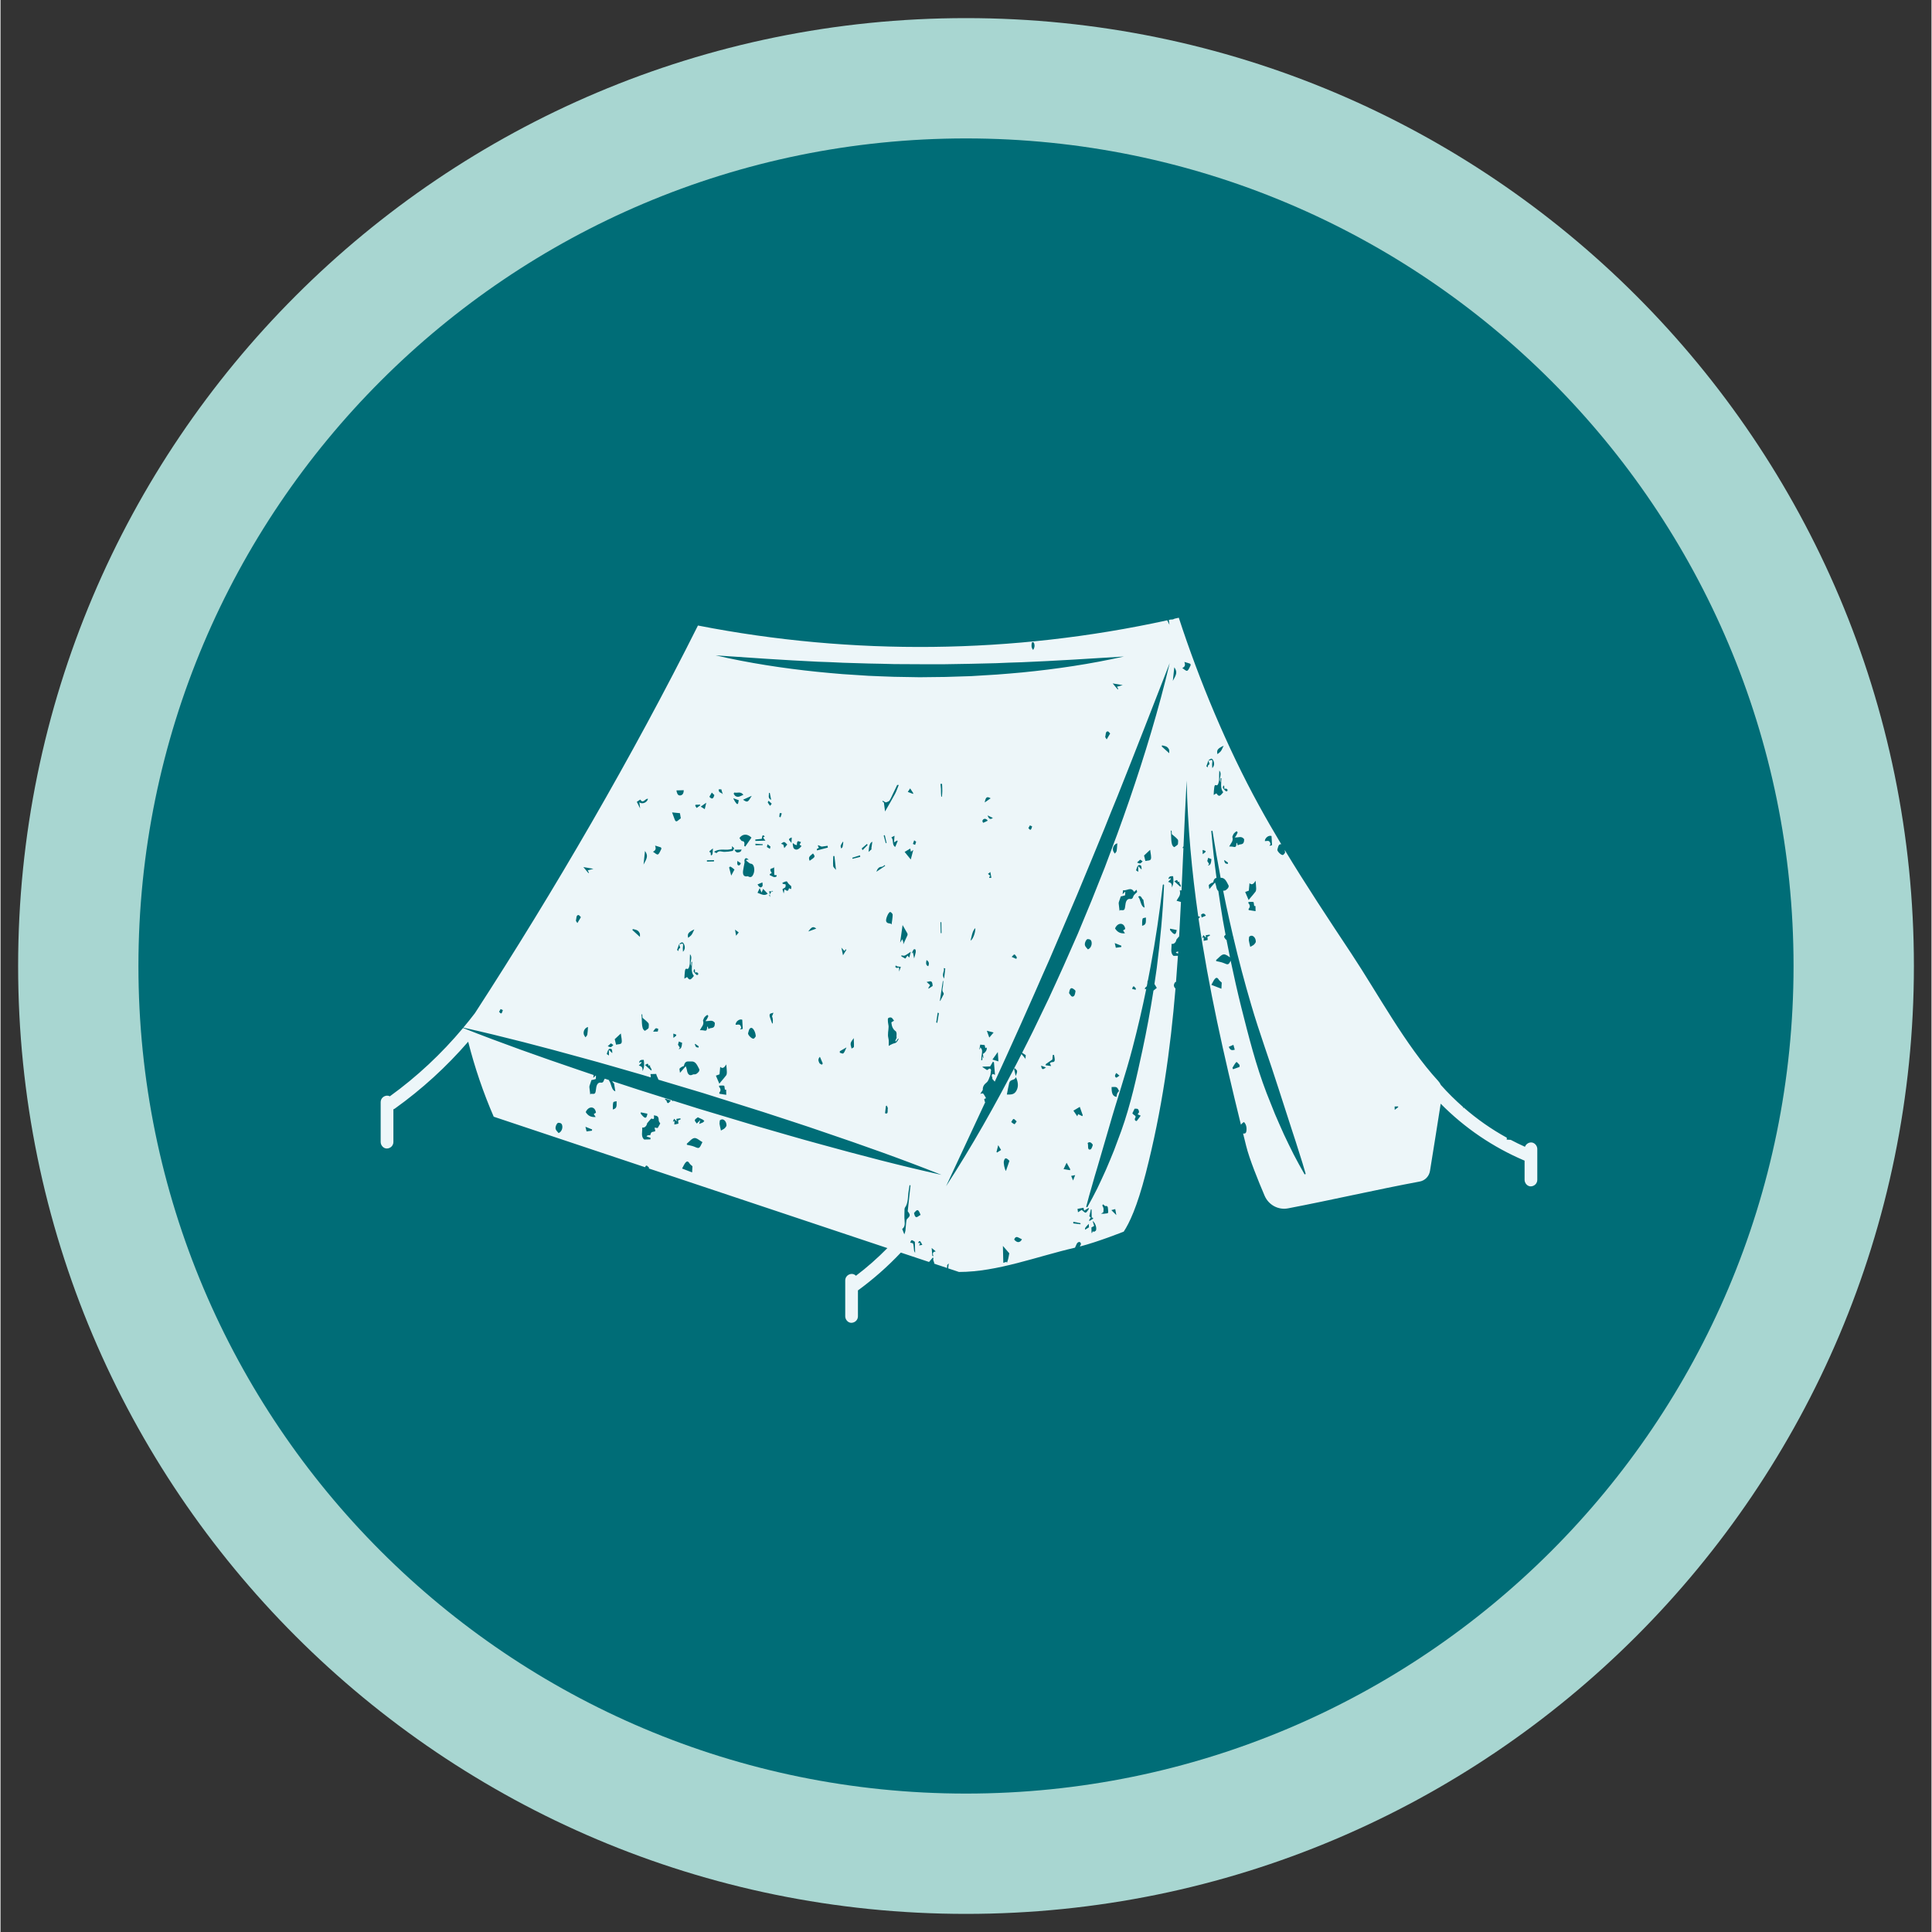
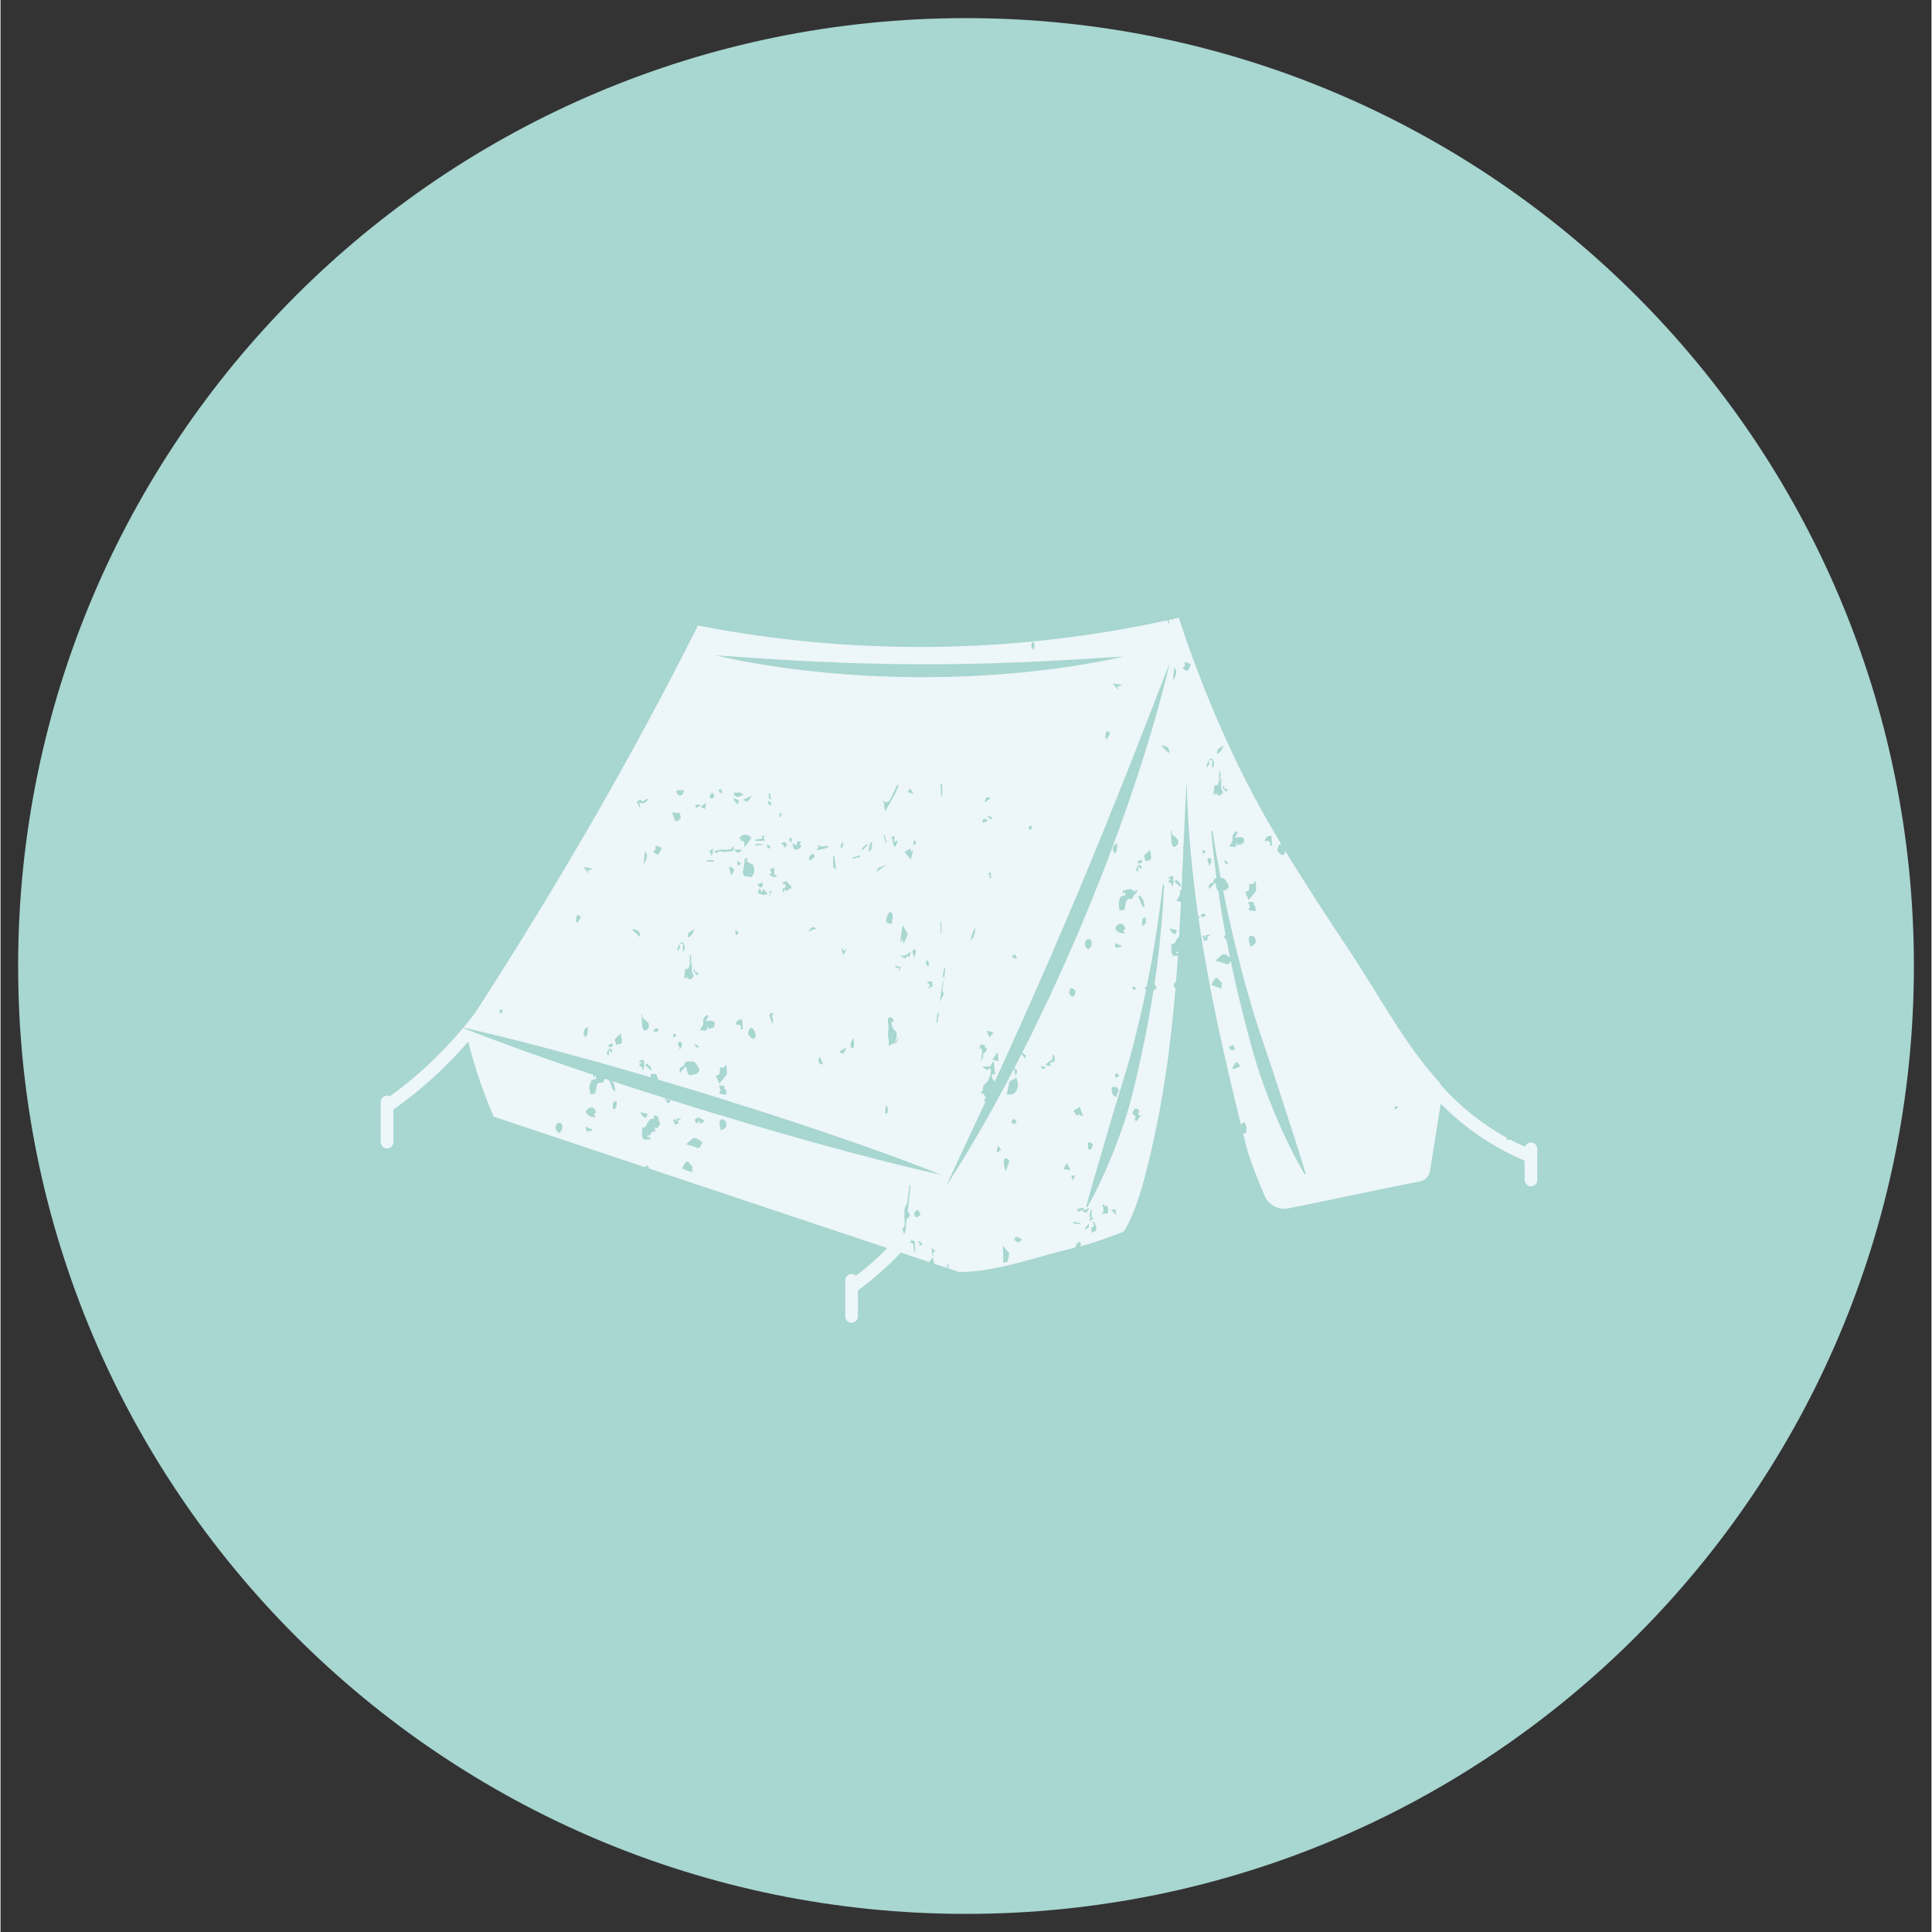
<svg xmlns="http://www.w3.org/2000/svg" width="300" zoomAndPan="magnify" viewBox="0 0 224.88 225" height="300" preserveAspectRatio="xMidYMid meet" version="1.0">
  <rect x="0" y="0" width="224.88" height="225" fill="#333333" stroke="none" />
  <defs>
    <clipPath id="08696ec365">
      <path d="M 2.051 2.109 L 222.832 2.109 L 222.832 222.891 L 2.051 222.891 Z M 2.051 2.109 " clip-rule="nonzero" />
    </clipPath>
    <clipPath id="be367ae033">
      <path d="M 112.441 2.109 C 51.473 2.109 2.051 51.531 2.051 112.5 C 2.051 173.469 51.473 222.891 112.441 222.891 C 173.406 222.891 222.832 173.469 222.832 112.5 C 222.832 51.531 173.406 2.109 112.441 2.109 " clip-rule="nonzero" />
    </clipPath>
    <clipPath id="6737cb11f5">
-       <path d="M 16.062 16.121 L 208.816 16.121 L 208.816 208.879 L 16.062 208.879 Z M 16.062 16.121 " clip-rule="nonzero" />
-     </clipPath>
+       </clipPath>
    <clipPath id="863058bd12">
-       <path d="M 112.441 16.121 C 59.211 16.121 16.062 59.273 16.062 112.5 C 16.062 165.727 59.211 208.879 112.441 208.879 C 165.668 208.879 208.816 165.727 208.816 112.5 C 208.816 59.273 165.668 16.121 112.441 16.121 " clip-rule="nonzero" />
-     </clipPath>
+       </clipPath>
    <clipPath id="d712d7c08c">
      <path d="M 44.273 71.848 L 178.992 71.848 L 178.992 154.176 L 44.273 154.176 Z M 44.273 71.848 " clip-rule="nonzero" />
    </clipPath>
  </defs>
  <g clip-path="url(#08696ec365)">
    <g clip-path="url(#be367ae033)">
      <path fill="#a8d6d1" d="M 2.051 2.109 L 222.832 2.109 L 222.832 222.891 L 2.051 222.891 Z M 2.051 2.109 " fill-opacity="1" fill-rule="nonzero" />
    </g>
  </g>
  <g clip-path="url(#6737cb11f5)">
    <g clip-path="url(#863058bd12)">
      <path fill="#006d77" d="M 16.062 16.121 L 208.816 16.121 L 208.816 208.879 L 16.062 208.879 Z M 16.062 16.121 " fill-opacity="1" fill-rule="nonzero" />
    </g>
  </g>
  <g clip-path="url(#d712d7c08c)">
    <path fill="#edf6f9" d="M 99.855 153.297 L 99.855 150.281 C 101.656 148.965 103.328 147.492 104.852 145.875 L 108.137 146.969 C 108.293 146.785 108.438 146.613 108.578 146.449 C 108.602 146.477 108.625 146.504 108.648 146.527 C 108.637 146.598 108.609 146.672 108.625 146.727 C 108.66 146.863 108.715 146.992 108.762 147.121 C 108.73 147.129 108.699 147.141 108.672 147.148 L 110.234 147.668 C 110.234 147.566 110.234 147.465 110.246 147.363 C 110.25 147.289 110.348 147.23 110.426 147.141 C 110.402 147.352 110.383 147.539 110.367 147.715 L 111.621 148.133 C 116.098 148.133 120.758 146.309 125.133 145.305 C 125.195 145.184 125.254 145.059 125.305 144.926 C 125.395 144.684 125.629 144.551 125.773 144.711 C 125.809 144.75 125.84 144.902 125.824 144.926 C 125.773 144.992 125.738 145.082 125.699 145.168 C 127.832 144.621 130.809 143.434 130.809 143.434 C 131.457 142.457 132.363 140.57 133.375 136.641 C 135.277 129.234 136.246 122.203 136.836 115.137 C 136.703 114.965 136.551 114.801 136.742 114.465 C 136.801 114.367 136.852 114.344 136.898 114.359 C 136.98 113.344 137.055 112.328 137.121 111.309 C 136.949 111.312 136.777 111.316 136.605 111.32 C 136.199 110.977 136.406 110.418 136.375 109.922 C 136.656 109.992 136.91 109.723 136.941 109.43 C 137.062 109.285 137.137 109.184 137.219 109.102 C 137.234 109.086 137.246 109.07 137.262 109.055 C 137.34 107.723 137.41 106.387 137.473 105.043 C 137.309 104.996 137.148 104.953 136.961 104.902 C 137.133 104.531 137.496 104.301 137.332 103.695 C 137.402 103.695 137.473 103.691 137.539 103.691 C 137.617 102.059 137.688 100.414 137.762 98.754 C 137.723 98.754 137.684 98.754 137.641 98.754 C 137.691 98.68 137.734 98.621 137.77 98.566 C 137.879 96.059 137.996 93.508 138.137 90.902 C 138.254 96.277 138.742 101.52 139.484 106.703 C 139.555 106.727 139.625 106.75 139.703 106.777 C 139.637 106.859 139.578 106.934 139.523 106.988 C 140.691 115.027 142.477 122.934 144.457 130.98 C 144.543 130.863 144.664 130.758 144.805 130.668 C 145.039 130.891 145.148 131.23 145.102 131.668 C 145.062 132.055 144.875 132.012 144.711 132.012 C 144.828 132.492 144.949 132.977 145.07 133.461 C 145.441 134.973 146.473 137.512 147.211 139.242 C 147.672 140.328 148.809 140.945 149.949 140.723 C 154.961 139.766 160.309 138.527 165.277 137.602 C 165.895 137.488 166.375 136.996 166.477 136.359 C 166.926 133.676 167.293 131.184 167.723 128.535 C 170.508 131.363 173.82 133.605 177.453 135.152 C 177.465 135.156 177.477 135.156 177.492 135.164 L 177.492 137.402 C 177.492 137.801 177.832 138.184 178.23 138.164 C 178.633 138.145 178.973 137.828 178.973 137.402 L 178.973 133.809 C 178.973 133.414 178.633 133.035 178.23 133.047 C 177.918 133.062 177.645 133.266 177.535 133.555 C 176.973 133.305 176.426 133.031 175.879 132.746 C 175.727 132.738 175.57 132.73 175.414 132.719 C 175.418 132.645 175.422 132.57 175.422 132.496 C 173.629 131.512 171.945 130.332 170.395 128.977 C 170.391 129.016 170.383 129.055 170.379 129.094 C 170.363 129.031 170.348 128.977 170.332 128.926 C 169.422 128.121 168.551 127.27 167.742 126.355 C 167.664 126.18 167.551 126.016 167.418 125.871 C 163.637 121.754 160.352 115.633 157.324 111.066 C 154.676 107.074 152.031 103.078 149.551 98.977 C 149.578 99.086 149.598 99.199 149.598 99.309 C 149.539 99.371 149.449 99.555 149.344 99.574 C 149.125 99.613 148.652 99.113 148.703 98.941 C 148.781 98.688 148.816 98.324 149.082 98.312 C 149.105 98.312 149.133 98.32 149.16 98.332 C 148.262 96.832 147.387 95.32 146.547 93.785 C 142.863 87.066 139.602 79.25 137.223 71.941 C 137.059 71.98 136.895 72.016 136.73 72.051 C 136.598 72.129 136.445 72.168 136.301 72.148 C 136.219 72.164 136.141 72.184 136.062 72.199 C 136.082 72.363 136.105 72.535 136.137 72.766 C 136.035 72.562 135.949 72.395 135.871 72.242 C 117.934 76.164 99.234 76.371 81.223 72.848 C 73.625 88.023 64.508 103.723 55.246 117.996 C 54.812 118.57 54.359 119.125 53.902 119.676 C 58.562 120.719 63.176 121.93 67.77 123.199 C 70.129 123.832 72.469 124.531 74.82 125.199 L 75.723 125.473 C 75.734 125.359 75.727 125.234 75.688 125.086 C 75.926 125.082 76.133 125.074 76.359 125.07 C 76.402 125.297 76.547 125.512 76.625 125.742 L 81.836 127.301 L 88.824 129.504 C 91.145 130.273 93.477 131.004 95.785 131.809 C 100.414 133.375 105.027 135.008 109.586 136.824 C 104.805 135.766 100.078 134.527 95.371 133.227 C 93.012 132.594 90.672 131.891 88.324 131.223 L 81.305 129.117 L 78.359 128.191 C 78.32 128.207 78.281 128.223 78.242 128.242 C 78.238 128.219 78.23 128.184 78.223 128.148 L 74.316 126.914 C 73.289 126.578 72.262 126.242 71.234 125.906 C 71.312 126.023 71.371 126.16 71.449 126.164 C 71.504 126.492 71.547 126.766 71.602 127.094 C 71.113 126.949 71.164 126.18 70.852 125.824 C 70.871 125.812 70.883 125.809 70.902 125.797 C 70.727 125.742 70.551 125.684 70.379 125.625 C 70.336 125.676 70.301 125.727 70.281 125.789 C 70.207 126.027 70.109 126.113 69.926 126.082 C 69.625 126.031 69.43 126.266 69.375 126.684 C 69.281 127.418 69.273 127.426 68.777 127.379 C 68.75 127.375 68.715 127.434 68.68 127.469 C 68.645 127.164 68.609 126.902 68.582 126.641 C 68.578 126.578 68.582 126.504 68.598 126.445 C 68.668 126.223 68.746 126.004 68.82 125.785 C 68.965 125.754 69.145 125.73 69.312 125.664 C 69.34 125.652 69.336 125.484 69.344 125.285 C 69.328 125.281 69.312 125.273 69.297 125.27 C 69.191 125.375 69.125 125.441 69.035 125.531 C 69.047 125.406 69.059 125.301 69.074 125.195 C 68.5 125.004 67.93 124.809 67.359 124.613 C 62.832 123.078 58.324 121.48 53.867 119.719 C 51.359 122.719 48.488 125.402 45.34 127.676 C 45.238 127.621 45.129 127.594 45.012 127.598 C 44.613 127.617 44.273 127.93 44.273 128.355 L 44.273 132.996 C 44.273 133.395 44.613 133.773 45.012 133.754 C 45.414 133.738 45.754 133.422 45.754 132.996 L 45.754 129.191 C 45.812 129.172 45.871 129.145 45.934 129.098 C 49.074 126.852 51.934 124.242 54.465 121.316 C 55.219 124.301 56.215 127.227 57.438 130.051 L 75.066 135.934 C 75.078 135.906 75.082 135.883 75.098 135.855 C 75.262 135.566 75.383 135.918 75.523 135.953 C 75.52 135.996 75.512 136.039 75.508 136.082 L 103.285 145.352 C 102.145 146.512 100.922 147.594 99.625 148.574 C 99.492 148.438 99.312 148.352 99.113 148.359 C 98.715 148.379 98.375 148.691 98.375 149.117 L 98.375 153.297 C 98.375 153.691 98.715 154.074 99.113 154.055 C 99.516 154.035 99.855 153.719 99.855 153.297 Z M 162.762 128.852 C 162.766 128.883 162.77 128.91 162.773 128.941 C 162.648 129.039 162.523 129.133 162.367 129.254 C 162.363 129.078 162.359 128.977 162.359 128.863 C 162.496 128.859 162.629 128.855 162.762 128.852 Z M 140.59 109.469 C 140.434 109.504 140.273 109.539 140.113 109.574 C 140.121 109.445 140.129 109.316 140.133 109.164 C 140.094 109.18 140.051 109.199 139.945 109.242 C 140.008 109.09 140.047 108.992 140.082 108.898 C 140.172 108.988 140.262 109.078 140.391 109.203 C 140.375 109.074 140.363 108.996 140.352 108.918 C 140.516 108.895 140.668 108.871 140.816 108.848 C 140.828 108.887 140.836 108.93 140.848 108.969 C 140.754 109.008 140.664 109.047 140.551 109.098 C 140.562 109.195 140.574 109.316 140.59 109.469 Z M 140.539 100.273 C 140.578 100.137 140.609 100.02 140.645 99.902 C 140.766 99.949 140.883 100 141.023 100.055 C 140.984 100.418 140.961 100.797 140.609 100.789 C 140.656 100.742 140.699 100.695 140.758 100.629 C 140.684 100.504 140.609 100.387 140.539 100.273 Z M 142.184 115.148 C 141.816 115.008 141.441 114.859 141.016 114.695 C 141.176 114.41 141.27 114.195 141.395 114.035 C 141.539 113.848 141.703 113.793 141.867 114.074 C 141.949 114.219 142.086 114.297 142.223 114.43 C 142.211 114.648 142.199 114.895 142.184 115.148 Z M 143.043 121.914 C 143.152 121.867 143.238 121.828 143.32 121.793 C 143.406 121.758 143.488 121.723 143.582 121.684 C 143.633 121.871 143.688 122.055 143.742 122.25 C 143.5 122.301 143.242 122.41 143.043 121.914 Z M 144.297 124.254 C 144.043 124.344 143.793 124.434 143.543 124.523 C 143.52 124.469 143.492 124.414 143.469 124.359 C 143.617 124.129 143.75 123.848 143.926 123.688 C 143.984 123.637 144.172 123.906 144.301 124.027 C 144.301 124.102 144.297 124.176 144.297 124.254 Z M 148.023 97.367 C 148.043 97.734 148.062 98.059 148.082 98.434 C 147.992 98.453 147.902 98.477 147.809 98.5 C 147.805 98.48 147.797 98.461 147.793 98.441 C 147.832 98.402 147.875 98.359 147.906 98.328 C 147.805 97.734 147.488 97.988 147.242 97.949 C 147.258 97.559 147.711 97.23 148.023 97.367 Z M 145.375 103.727 C 145.395 103.523 145.422 103.23 145.457 102.855 C 145.773 103.145 145.965 102.879 146.164 102.574 C 146.195 102.934 146.227 103.199 146.234 103.469 C 146.238 103.594 146.215 103.758 146.16 103.836 C 145.98 104.082 145.781 104.297 145.59 104.527 C 145.492 104.641 145.402 104.758 145.355 104.816 C 145.211 104.477 145.098 104.207 144.953 103.879 C 145.059 103.84 145.199 103.793 145.375 103.727 Z M 145.316 105.156 C 145.328 105.117 145.336 105.082 145.348 105.043 C 145.539 105.039 145.73 105.012 145.918 105.051 C 145.953 105.059 145.969 105.316 146.004 105.504 C 146.035 105.508 146.09 105.516 146.148 105.52 C 146.152 105.707 146.156 105.898 146.164 106.113 C 145.902 106.07 145.633 106.027 145.367 105.988 C 145.359 105.945 145.352 105.902 145.344 105.859 C 145.578 105.613 145.508 105.379 145.316 105.156 Z M 145.414 109.094 C 145.434 109.078 145.477 109.043 145.523 109.016 C 145.824 108.84 146.203 109.199 146.191 109.672 C 146.188 109.758 146.109 109.848 146.055 109.922 C 146.008 109.984 145.949 110.039 145.891 110.078 C 145.777 110.152 145.66 110.211 145.547 110.273 C 145.488 110.027 145.422 109.785 145.383 109.535 C 145.367 109.414 145.398 109.277 145.414 109.094 Z M 143.453 97.457 C 143.52 97.309 143.559 97.168 143.633 97.078 C 143.727 96.961 143.84 96.875 143.953 96.805 C 143.977 96.789 144.082 96.941 144.078 96.949 C 144.02 97.09 143.953 97.219 143.883 97.344 C 143.859 97.391 143.824 97.422 143.738 97.523 C 144.137 97.582 144.52 97.297 144.832 97.73 C 144.844 98.555 144.328 98.203 144.094 98.461 C 144.059 98.348 144.031 98.258 143.992 98.141 C 143.961 98.199 143.93 98.227 143.93 98.258 C 143.93 98.641 143.785 98.68 143.57 98.621 C 143.422 98.578 143.266 98.594 143.09 98.582 C 143.281 98.203 143.621 97.941 143.453 97.457 Z M 142.949 103.434 C 142.852 103.547 142.738 103.648 142.621 103.703 C 142.547 103.734 142.465 103.723 142.387 103.727 C 142.605 104.816 142.832 105.906 143.078 106.992 C 143.234 107.699 143.398 108.406 143.562 109.113 C 143.578 109.129 143.594 109.145 143.609 109.16 C 143.598 109.168 143.59 109.18 143.582 109.191 C 144.199 111.816 144.887 114.422 145.648 117 C 146.613 120.309 147.812 123.527 148.848 126.805 L 150.434 131.715 C 150.707 132.531 150.969 133.355 151.227 134.18 C 151.488 135.004 151.754 135.828 151.988 136.668 C 152 136.707 151.977 136.75 151.938 136.762 C 151.906 136.773 151.871 136.758 151.852 136.73 C 151.414 135.98 151.008 135.215 150.602 134.449 C 150.215 133.676 149.832 132.898 149.465 132.113 C 149.102 131.324 148.766 130.527 148.418 129.734 L 147.453 127.316 C 146.203 124.074 145.355 120.691 144.504 117.328 C 144.055 115.52 143.645 113.707 143.262 111.883 C 143.004 112.41 142.945 112.367 142.441 112.152 C 142.164 112.035 141.867 112 141.578 111.93 C 141.574 111.887 141.57 111.844 141.566 111.805 C 141.859 111.57 142.141 111.188 142.441 111.148 C 142.672 111.117 142.922 111.316 143.184 111.496 C 143.043 110.801 142.902 110.109 142.77 109.414 C 142.758 109.426 142.742 109.438 142.727 109.453 C 142.461 109.117 142.422 109.059 142.668 108.863 C 142.562 108.289 142.453 107.715 142.352 107.141 C 142.164 106.016 141.992 104.891 141.828 103.766 C 141.703 103.676 141.613 103.484 141.57 103.191 C 141.555 103.078 141.504 102.977 141.441 102.781 C 141.223 103.035 141.035 103.254 140.777 103.547 C 140.746 103.297 140.691 103.09 140.723 103.059 C 140.871 102.91 141.039 102.809 141.223 102.762 C 141.297 102.383 141.441 102.27 141.613 102.238 C 141.371 100.438 141.164 98.633 141.008 96.824 C 141.004 96.785 141.031 96.746 141.074 96.742 C 141.113 96.738 141.148 96.77 141.152 96.809 C 141.438 98.621 141.75 100.43 142.094 102.23 C 142.617 102.191 142.789 102.699 143.031 103.148 C 143.055 103.191 143 103.375 142.949 103.434 Z M 142.926 100.609 C 142.832 100.594 142.727 100.598 142.648 100.535 C 142.582 100.48 142.547 100.34 142.5 100.238 C 142.516 100.215 142.535 100.195 142.551 100.172 C 142.613 100.219 142.676 100.266 142.738 100.312 C 142.812 100.363 142.887 100.406 142.953 100.469 C 142.961 100.477 142.934 100.609 142.926 100.609 Z M 142.531 91.879 C 142.605 91.863 142.664 91.832 142.719 91.844 C 142.777 91.855 142.84 91.898 142.891 91.953 C 142.906 91.973 142.898 92.105 142.887 92.113 C 142.828 92.141 142.746 92.18 142.703 92.145 C 142.578 92.039 142.457 91.91 142.355 91.762 C 142.332 91.734 142.391 91.582 142.414 91.484 C 142.445 91.496 142.477 91.512 142.504 91.523 C 142.512 91.633 142.52 91.742 142.531 91.879 Z M 142.445 86.848 C 142.305 87.125 142.23 87.332 142.121 87.477 C 142.012 87.621 141.867 87.707 141.723 87.828 C 141.617 87.363 141.727 87.176 142.445 86.848 Z M 141.617 91.453 C 141.781 91.523 141.934 91.035 141.918 90.648 C 141.91 90.367 141.93 90.086 141.941 89.738 C 142.32 90.188 141.84 90.617 142.082 91.105 C 142.09 90.887 142.098 90.762 142.102 90.633 C 142.133 90.629 142.164 90.625 142.195 90.621 C 142.168 91.207 142.035 91.82 142.395 92.262 C 141.996 92.781 141.883 92.797 141.602 92.395 C 141.52 92.441 141.434 92.496 141.285 92.582 C 141.305 92.258 141.305 91.988 141.348 91.734 C 141.371 91.559 141.391 91.352 141.617 91.453 Z M 140.672 88.547 C 140.676 88.547 140.676 88.547 140.68 88.547 C 140.875 88.418 141.07 88.168 141.254 88.598 C 141.391 88.922 141.352 89.211 141.121 89.453 C 141.117 89.262 141.086 89.062 141.113 88.883 C 141.18 88.465 141.066 88.441 140.848 88.559 C 140.797 88.586 140.734 88.555 140.68 88.547 C 140.68 88.547 140.676 88.547 140.676 88.547 L 140.672 88.547 C 140.672 88.547 140.676 88.547 140.68 88.551 C 140.676 88.551 140.676 88.555 140.676 88.559 C 140.715 88.703 140.758 88.848 140.801 88.996 C 140.73 89.055 140.668 89.074 140.637 89.133 C 140.602 89.199 140.594 89.297 140.574 89.379 C 140.527 89.328 140.48 89.277 140.434 89.227 C 140.516 89.004 140.598 88.781 140.676 88.559 C 140.676 88.555 140.672 88.551 140.672 88.547 Z M 140.34 99.105 C 140.336 99.148 140.332 99.188 140.328 99.23 C 140.242 99.297 140.16 99.363 140.008 99.48 C 140.004 99.277 140 99.129 139.996 98.98 C 140.113 99.02 140.227 99.062 140.34 99.105 Z M 140.375 106.637 C 140.18 106.719 140.035 106.785 139.883 106.852 C 139.871 106.785 139.848 106.668 139.816 106.52 C 140.016 106.348 140.199 106.328 140.375 106.637 Z M 58.062 117.832 C 58.133 117.711 58.188 117.613 58.242 117.512 C 58.324 117.551 58.414 117.594 58.504 117.637 C 58.371 118.098 58.301 118.129 58.062 117.832 Z M 67.184 107.5 C 67.121 107.398 66.996 107.254 67.012 107.203 C 67.082 106.965 67.023 106.551 67.316 106.566 C 67.395 106.57 67.465 106.695 67.59 106.812 C 67.43 107.082 67.305 107.289 67.184 107.5 Z M 109.891 113.969 C 109.547 113.434 109.98 113.145 109.848 112.742 C 109.91 112.758 109.969 112.773 110.027 112.789 C 109.984 113.152 109.941 113.516 109.891 113.969 Z M 116.059 134.223 C 116.035 134.203 116.012 134.184 115.992 134.16 C 116.051 133.918 116.113 133.676 116.191 133.367 C 116.301 133.555 116.402 133.723 116.523 133.926 C 116.34 134.043 116.199 134.133 116.059 134.223 Z M 117.359 146.59 C 117.32 146.758 117.262 146.914 117.211 147.078 C 117.191 147.035 117.172 146.992 117.152 146.949 C 117.031 146.988 116.906 147.031 116.785 147.07 C 116.77 146.41 116.754 145.754 116.738 145.098 C 117.012 145.414 117.285 145.73 117.48 145.957 C 117.426 146.25 117.402 146.426 117.359 146.59 Z M 117.09 136.371 C 116.938 136.18 116.789 135.461 116.852 135.223 C 116.957 134.809 117.117 134.789 117.5 135.191 C 117.367 135.578 117.227 135.973 117.09 136.371 Z M 118.254 125.434 C 118.488 125.961 118.598 126.508 118.309 127.027 C 118.047 127.504 117.656 127.473 117.199 127.469 C 117.293 126.992 117.363 126.555 117.469 126.141 C 117.602 125.617 118.09 125.902 118.254 125.434 Z M 118.039 124.477 C 118.062 124.453 118.086 124.426 118.109 124.398 C 118.211 124.512 118.387 124.621 118.391 124.742 C 118.402 124.926 118.293 125.121 118.23 125.312 C 118.156 124.98 118.098 124.73 118.039 124.477 Z M 117.973 130.316 C 118.055 130.289 118.168 130.457 118.344 130.598 C 118.203 130.777 118.129 130.938 118.078 130.922 C 117.949 130.879 117.832 130.762 117.707 130.672 C 117.793 130.547 117.871 130.355 117.973 130.316 Z M 118.051 144.359 C 118.191 143.969 118.406 144.035 118.637 144.168 C 118.746 144.23 118.859 144.281 118.957 144.332 C 118.734 144.738 118.395 144.777 118.051 144.359 Z M 121.188 124.105 C 121.367 124.172 121.523 124.23 121.754 124.316 C 121.469 124.516 121.266 124.695 121.188 124.105 Z M 122.473 123.691 C 122.383 123.691 122.293 123.77 122.199 123.812 C 122.234 123.887 122.266 123.961 122.352 124.152 C 122.105 124.117 121.91 124.09 121.715 124.062 C 121.719 124.02 121.723 123.977 121.727 123.93 C 121.98 123.754 122.238 123.574 122.5 123.391 C 122.512 123.266 122.527 123.062 122.547 122.863 C 122.594 122.855 122.641 122.852 122.688 122.844 C 122.719 123.027 122.777 123.215 122.777 123.398 C 122.773 123.672 122.629 123.695 122.473 123.691 Z M 124.562 136.281 C 124.328 136.242 124.094 136.203 123.801 136.152 C 123.953 135.836 124.059 135.613 124.156 135.414 C 124.316 135.699 124.441 135.926 124.57 136.152 C 124.566 136.195 124.566 136.238 124.562 136.281 Z M 124.438 115.652 C 124.504 115.27 124.594 114.953 124.895 115.133 C 125.008 115.199 125.195 115.34 125.191 115.414 C 125.172 115.629 125.109 115.926 125 116.008 C 124.73 116.215 124.586 115.84 124.438 115.652 Z M 125.691 128.906 C 125.801 129.219 125.918 129.551 126.035 129.879 C 126.016 129.918 126 129.953 125.984 129.988 C 125.832 129.914 125.68 129.836 125.5 129.75 C 125.484 129.785 125.453 129.867 125.398 130.004 C 125.246 129.781 125.094 129.555 124.949 129.348 C 125.211 129.191 125.438 129.059 125.691 128.906 Z M 124.688 136.945 C 124.844 136.914 124.969 136.891 125.152 136.855 C 125.059 137.09 124.996 137.262 124.91 137.48 C 124.828 137.289 124.77 137.145 124.688 136.945 Z M 125.773 142.574 C 125.492 142.543 125.211 142.508 124.93 142.477 C 124.934 142.414 124.938 142.352 124.941 142.289 C 125.219 142.344 125.5 142.398 125.777 142.453 C 125.777 142.492 125.773 142.535 125.773 142.574 Z M 125.484 141.18 C 125.461 141.02 125.441 140.91 125.426 140.785 C 125.664 140.742 125.887 140.703 126.125 140.656 C 126.148 140.762 126.172 140.871 126.199 140.988 C 126.367 140.887 126.539 140.785 126.707 140.684 C 126.727 140.711 126.742 140.742 126.762 140.77 C 126.637 140.93 126.527 141.172 126.383 141.219 C 126.27 141.258 126.117 141.055 125.91 140.906 C 125.828 140.957 125.668 141.062 125.484 141.18 Z M 126.633 110.562 C 126.512 110.402 126.332 110.27 126.289 110.074 C 126.227 109.793 126.465 109.352 126.617 109.367 C 126.812 109.387 127.039 109.391 127.074 109.781 C 127.105 110.137 126.898 110.48 126.633 110.562 Z M 127.203 133.305 C 127.227 133.344 127.066 133.82 126.953 133.855 C 126.508 134.004 126.738 133.371 126.602 133.117 C 126.855 132.914 127.051 133.082 127.203 133.305 Z M 126.312 143.211 C 126.281 143.008 126.281 143.008 126.738 142.531 C 126.746 142.684 126.758 142.812 126.762 142.93 C 126.602 143.031 126.457 143.121 126.312 143.211 Z M 126.777 142.109 C 126.836 142.016 126.891 141.918 126.969 141.785 C 126.902 141.73 126.848 141.691 126.801 141.652 C 126.863 141.379 126.922 141.109 126.984 140.836 C 127.012 140.84 127.035 140.848 127.062 140.852 C 127.07 141.145 127.074 141.438 127.082 141.789 C 127.082 141.789 127.152 141.805 127.223 141.824 C 127.23 141.855 127.242 141.891 127.254 141.926 C 127.109 142.016 126.965 142.105 126.82 142.195 C 126.805 142.168 126.793 142.141 126.777 142.109 Z M 127.578 143.289 C 127.535 143.398 127.379 143.414 127.273 143.473 C 127.258 143.43 127.246 143.387 127.23 143.348 C 127.188 143.434 127.148 143.52 127.109 143.598 C 127.082 143.59 127.062 143.586 127.062 143.586 C 127.059 143.375 127.055 143.164 127.047 142.949 C 127.164 142.883 127.273 142.82 127.363 142.773 C 127.305 142.586 127.25 142.406 127.188 142.195 C 127.48 142.387 127.695 142.965 127.578 143.289 Z M 128.703 141.324 C 128.547 141.371 128.379 141.344 128.156 141.348 C 128.309 141.246 128.43 141.215 128.438 141.148 C 128.461 140.973 128.48 140.738 128.418 140.609 C 128.301 140.355 128.277 140.379 128.422 140.258 C 128.539 140.355 128.617 140.477 128.676 140.461 C 129.043 140.359 128.961 140.816 128.996 141.051 C 129.043 141.383 128.816 141.293 128.703 141.324 Z M 129.367 140.93 C 129.559 140.879 129.684 140.844 129.82 140.809 C 129.859 141.012 129.895 141.219 129.949 141.508 C 129.75 141.309 129.586 141.148 129.367 140.93 Z M 132.332 130.535 C 132.297 130.578 132.195 130.539 132.145 130.492 C 132.113 130.461 132.086 130.305 132.105 130.273 C 132.27 130.031 132.176 129.938 132.008 129.848 C 131.934 129.809 131.871 129.719 131.812 129.66 C 131.918 129.441 131.992 129.285 132.074 129.117 C 132.27 129.145 132.543 128.992 132.598 129.531 C 132.551 129.59 132.5 129.664 132.426 129.77 C 132.543 129.82 132.629 129.859 132.785 129.93 C 132.613 130.164 132.48 130.367 132.332 130.535 Z M 134.66 115.051 C 134.539 115.148 134.406 115.254 134.273 115.363 C 133.91 117.688 133.484 120.004 132.988 122.305 C 132.305 125.469 131.617 128.652 130.523 131.703 L 129.676 133.977 C 129.367 134.727 129.07 135.477 128.742 136.219 C 128.414 136.957 128.07 137.688 127.723 138.418 C 127.355 139.137 126.988 139.855 126.586 140.559 C 126.566 140.598 126.52 140.609 126.484 140.586 C 126.453 140.57 126.441 140.535 126.449 140.5 C 126.645 139.711 126.871 138.938 127.094 138.164 C 127.312 137.387 127.531 136.613 127.77 135.844 L 129.117 131.227 C 129.988 128.148 131.035 125.125 131.84 122.02 C 132.434 119.754 132.965 117.469 133.434 115.168 C 133.383 115.184 133.332 115.199 133.285 115.215 C 133.266 115.066 133.266 115.051 133.496 114.859 C 133.52 114.727 133.543 114.594 133.57 114.461 C 133.562 114.359 133.57 114.262 133.625 114.188 C 133.727 113.664 133.828 113.141 133.926 112.617 C 134.523 109.457 134.984 106.27 135.359 103.066 C 135.363 103.023 135.398 102.996 135.441 103 C 135.48 103.004 135.508 103.039 135.504 103.078 C 135.367 106.305 135.062 109.527 134.656 112.738 C 134.57 113.359 134.48 113.977 134.387 114.594 C 134.465 114.727 134.551 114.871 134.66 115.051 Z M 130.676 104.141 C 130.695 103.961 130.715 103.824 130.73 103.676 C 131.18 103.773 131.648 103.219 132.02 103.871 C 132.129 103.77 132.215 103.695 132.301 103.617 C 132.324 103.711 132.387 103.855 132.367 103.879 C 132.297 103.98 132.199 104.035 132.117 104.125 C 132.047 104.203 131.961 104.285 131.926 104.398 C 131.852 104.637 131.75 104.723 131.57 104.691 C 131.27 104.641 131.07 104.875 131.016 105.293 C 130.922 106.027 130.918 106.035 130.422 105.988 C 130.391 105.984 130.359 106.043 130.32 106.078 C 130.285 105.773 130.254 105.512 130.227 105.25 C 130.219 105.188 130.223 105.113 130.242 105.055 C 130.312 104.832 130.391 104.613 130.465 104.395 C 130.605 104.363 130.785 104.34 130.957 104.273 C 130.984 104.262 130.977 104.055 130.992 103.828 C 130.848 103.969 130.781 104.039 130.676 104.141 Z M 133.332 100.273 C 133.277 100.051 133.238 99.887 133.176 99.633 C 133.371 99.449 133.586 99.246 133.887 98.969 C 133.93 99.391 134.059 99.82 133.965 100.059 C 133.891 100.25 133.551 100.211 133.332 100.273 Z M 133.395 106.855 C 133.395 106.992 133.395 107.129 133.391 107.266 C 133.387 107.645 133.211 107.75 132.949 107.82 C 132.965 107.531 132.934 107.23 133.004 107 C 133.039 106.887 133.258 106.898 133.395 106.855 Z M 133.242 105.703 C 132.758 105.559 132.805 104.789 132.496 104.434 C 132.852 104.145 132.922 104.766 133.09 104.773 C 133.145 105.102 133.188 105.375 133.242 105.703 Z M 132.719 100.555 C 132.609 100.578 132.488 100.488 132.359 100.445 C 132.48 100.336 132.613 100.223 132.734 100.113 C 132.84 100.188 132.918 100.242 133.012 100.309 C 132.922 100.391 132.828 100.527 132.719 100.555 Z M 132.785 100.781 C 132.863 100.82 132.895 101.062 132.887 101.262 C 132.777 101.152 132.668 101.043 132.488 100.863 C 132.496 101.168 132.5 101.316 132.504 101.531 C 132.395 101.461 132.32 101.41 132.242 101.363 C 132.355 100.984 132.457 100.605 132.785 100.781 Z M 132.219 115.094 C 132.211 115.156 132.207 115.215 132.203 115.273 C 132.074 115.238 131.941 115.207 131.785 115.164 C 131.949 114.59 132.082 115.023 132.219 115.094 Z M 130.984 108.195 C 130.91 108.242 130.832 108.293 130.734 108.355 C 130.801 108.461 130.863 108.555 130.953 108.695 C 130.406 108.734 130.074 108.562 129.797 108.125 C 130.113 107.379 130.895 107.414 130.984 108.195 Z M 129.891 110.375 C 129.867 110.27 129.828 110.113 129.762 109.832 C 130.059 109.949 130.297 110.047 130.535 110.141 C 130.531 110.191 130.527 110.242 130.523 110.289 C 130.328 110.316 130.133 110.344 129.891 110.375 Z M 130.316 125.273 C 130.137 125.371 129.977 125.551 129.902 125.488 C 129.699 125.328 129.824 125.129 129.945 124.961 C 130.055 125.051 130.141 125.125 130.316 125.273 Z M 129.98 99.109 C 129.957 99.23 129.84 99.312 129.766 99.414 C 129.695 99.289 129.594 99.18 129.562 99.043 C 129.488 98.684 129.707 98.297 130.062 98.215 C 130.035 98.531 130.031 98.832 129.98 99.109 Z M 130.266 127.059 C 130.195 127.148 130.105 127.227 130.055 127.344 C 130.004 127.457 129.996 127.609 129.973 127.742 C 129.461 127.688 129.387 127.18 129.398 126.594 C 130.023 126.566 130.023 126.566 130.266 127.059 Z M 135.23 86.926 C 135.246 86.887 135.262 86.848 135.277 86.805 C 135.57 86.891 135.895 86.867 136.09 87.305 C 136.133 87.402 136.102 87.578 136.105 87.719 C 135.789 87.434 135.508 87.18 135.23 86.926 Z M 136.98 108.309 C 136.887 108.949 136.68 108.934 136.195 108.297 C 136.199 108.25 136.203 108.199 136.207 108.152 C 136.465 108.203 136.719 108.254 136.98 108.309 Z M 137.871 77.09 C 138.137 77.168 138.34 77.219 138.539 77.293 C 138.57 77.305 138.617 77.434 138.609 77.453 C 138.484 77.691 138.375 78.035 138.207 78.113 C 138.066 78.18 137.855 77.938 137.633 77.805 C 137.871 77.664 138.043 77.547 137.871 77.09 Z M 137.301 102.871 C 137.301 102.902 137.363 102.93 137.383 102.969 C 137.418 103.047 137.449 103.137 137.48 103.219 C 137.453 103.238 137.43 103.254 137.406 103.273 C 137.188 103.074 136.969 102.879 136.699 102.637 C 136.895 102.566 137.047 102.301 137.121 102.738 C 137.273 102.629 137.293 102.645 137.301 102.871 Z M 136.699 77.711 C 137.098 78.281 136.93 78.566 136.527 79.297 C 136.586 78.758 136.645 78.234 136.699 77.711 Z M 136.379 96.73 C 136.391 96.875 136.402 97.02 136.41 97.145 C 136.648 97.352 136.895 97.527 137.105 97.773 C 137.168 97.848 137.145 98.117 137.125 98.289 C 137.117 98.367 137.023 98.426 136.961 98.477 C 136.883 98.543 136.797 98.59 136.688 98.66 C 136.426 98.512 136.379 98.23 136.344 97.785 C 136.312 97.426 136.332 97.09 136.293 96.746 C 136.32 96.738 136.348 96.734 136.379 96.73 Z M 136.559 102.039 C 136.605 102.457 136.664 102.875 136.414 103.355 C 136.453 102.777 136.199 102.789 135.977 102.699 C 136.098 102.574 136.195 102.473 136.297 102.367 C 136.285 102.34 136.27 102.309 136.258 102.277 C 136.184 102.309 136.105 102.336 136.016 102.371 C 136.055 102.102 136.199 102.016 136.559 102.039 Z M 136.164 77.219 C 134.879 82.629 133.262 87.949 131.457 93.199 C 131 94.512 130.543 95.82 130.062 97.125 L 128.602 101.023 L 127.062 104.887 L 125.469 108.73 L 123.789 112.535 C 123.215 113.797 122.648 115.062 122.062 116.316 L 120.258 120.062 C 119.84 120.914 119.406 121.766 118.977 122.609 C 119.117 122.699 119.254 122.789 119.398 122.879 C 119.387 123.031 119.375 123.168 119.367 123.305 C 119.375 123.316 119.387 123.328 119.398 123.34 C 119.344 123.375 119.359 123.371 119.359 123.363 C 119.363 123.344 119.363 123.324 119.367 123.305 C 119.203 123.109 119.051 122.926 118.902 122.75 C 118.73 123.09 118.559 123.43 118.383 123.77 C 115.844 128.691 113.125 133.516 110.117 138.152 C 111.641 134.883 113.164 131.629 114.676 128.367 C 114.668 128.355 114.66 128.348 114.652 128.336 C 114.602 128.25 114.59 128.109 114.562 127.992 C 114.641 127.957 114.719 127.918 114.773 127.895 C 114.676 127.727 114.578 127.512 114.445 127.359 C 114.391 127.297 114.266 127.367 114.102 127.387 C 114.207 127.223 114.293 127.094 114.395 126.938 C 114.371 126.543 114.551 126.289 114.852 126.051 C 115.027 125.914 115.141 125.566 115.246 125.285 C 115.312 125.105 115.316 124.871 115.359 124.59 C 115.227 124.398 115.227 124.398 114.895 124.625 C 114.688 124.488 114.527 124.387 114.371 124.281 C 114.367 124.262 114.367 124.238 114.363 124.219 C 114.656 124.211 114.949 124.203 115.254 124.195 C 115.34 124.047 115.457 123.848 115.574 123.645 C 115.617 123.668 115.656 123.691 115.695 123.715 C 115.738 124.188 115.777 124.66 115.82 125.18 C 115.645 125.102 115.461 124.945 115.438 125.344 C 115.438 125.371 115.496 125.398 115.5 125.434 C 115.516 125.508 115.496 125.629 115.523 125.668 C 115.609 125.773 115.699 125.867 115.789 125.965 C 116.227 125.016 116.66 124.066 117.094 123.113 C 117.656 121.852 118.223 120.594 118.797 119.34 L 120.477 115.559 C 121.02 114.293 121.59 113.035 122.145 111.773 L 123.773 107.969 L 125.395 104.164 L 126.98 100.34 L 128.555 96.512 C 129.062 95.23 129.578 93.949 130.105 92.672 C 132.156 87.543 134.148 82.387 136.164 77.219 Z M 112.969 109.543 C 113.113 109.039 113.152 108.449 113.527 108.078 C 113.551 108.602 113.242 109.43 112.969 109.543 Z M 115.152 120.836 C 115.078 120.625 114.996 120.402 114.867 120.039 C 115.125 120.105 115.332 120.16 115.656 120.242 C 115.461 120.473 115.328 120.629 115.152 120.836 Z M 116.145 122.516 C 116.172 122.934 116.195 123.285 116.215 123.609 C 115.957 123.527 115.785 123.477 115.52 123.395 C 115.73 123.098 115.918 122.836 116.145 122.516 Z M 114.996 101.773 C 115.109 101.688 115.18 101.633 115.277 101.555 C 115.32 101.805 115.359 102.02 115.395 102.23 C 115.316 102.234 115.238 102.234 115.156 102.238 C 115.152 102.207 115.145 102.18 115.141 102.148 C 115.176 102.105 115.215 102.062 115.27 101.996 C 115.188 101.93 115.117 101.875 114.996 101.773 Z M 114.953 94.961 C 115.184 95.07 115.34 95.145 115.57 95.254 C 115.266 95.477 115.109 95.391 114.953 94.961 Z M 114.621 93.453 C 114.734 92.824 114.875 92.715 115.309 92.969 C 115.051 93.148 114.863 93.281 114.621 93.453 Z M 114.973 95.574 C 114.785 95.668 114.613 95.758 114.441 95.824 C 114.426 95.832 114.336 95.641 114.352 95.586 C 114.441 95.297 114.785 95.273 114.973 95.574 Z M 114.613 121.707 C 114.629 121.781 114.66 121.922 114.691 122.062 C 114.746 122.035 114.789 122.008 114.836 121.988 C 114.945 122.199 114.715 122.586 114.406 122.738 C 114.434 122.898 114.457 123.059 114.48 123.215 C 114.469 123.219 114.461 123.223 114.449 123.227 C 114.426 123.168 114.406 123.113 114.352 122.98 C 114.344 123.195 114.34 123.328 114.336 123.465 C 114.297 123.465 114.258 123.469 114.215 123.473 C 114.223 123.328 114.227 123.18 114.242 123.039 C 114.266 122.82 114.324 122.598 114.312 122.383 C 114.309 122.227 114.215 122.074 114.098 121.969 C 114.086 122.043 114.078 122.121 114.066 122.199 C 114.047 122.191 114.023 122.184 114 122.172 C 114.039 121.957 114.082 121.746 114.098 121.656 C 114.301 121.676 114.441 121.691 114.613 121.707 Z M 117.758 111.438 C 117.914 111.293 118.02 111.129 118.09 111.156 C 118.191 111.195 118.273 111.371 118.363 111.492 C 118.34 111.555 118.32 111.613 118.301 111.676 C 118.152 111.609 118.004 111.547 117.758 111.438 Z M 119.703 96.441 C 119.773 96.32 119.828 96.223 119.887 96.121 C 119.969 96.16 120.055 96.203 120.145 96.246 C 120.012 96.707 119.941 96.738 119.703 96.441 Z M 128.656 85.812 C 128.727 85.574 128.668 85.16 128.961 85.176 C 129.035 85.18 129.109 85.305 129.23 85.422 C 129.074 85.691 128.949 85.898 128.824 86.109 C 128.766 86.008 128.641 85.863 128.656 85.812 Z M 130.164 80.223 C 130.148 80.25 130.133 80.273 130.117 80.301 C 129.934 80.086 129.754 79.871 129.52 79.59 C 129.906 79.656 130.254 79.715 130.695 79.789 C 130.43 79.863 130.238 79.918 130.02 79.977 C 130.082 80.082 130.121 80.152 130.164 80.223 Z M 120.117 74.82 C 120.125 74.781 120.301 74.77 120.328 74.824 C 120.469 75.102 120.457 75.387 120.258 75.691 C 120.031 75.438 120.039 75.129 120.117 74.82 Z M 82.836 92.301 C 82.902 92.367 83.02 92.484 83.133 92.594 C 82.996 93.125 82.797 93.062 82.555 92.789 C 82.637 92.641 82.719 92.504 82.836 92.301 Z M 85.195 98.844 C 85.195 98.793 85.191 98.715 85.18 98.543 C 85.293 98.645 85.363 98.707 85.438 98.773 C 85.379 98.887 85.328 99.082 85.254 99.098 C 84.941 99.164 84.625 99.203 84.309 99.207 C 84 99.215 83.684 98.988 83.395 99.34 C 83.363 99.379 83.25 99.273 83.098 99.199 C 83.828 98.719 84.535 99.125 85.195 98.844 Z M 83.637 91.93 C 83.738 91.926 83.84 91.922 83.941 91.922 C 84.004 92.125 84.062 92.328 84.125 92.535 C 84.008 92.238 83.621 92.414 83.637 91.93 Z M 86.371 97.953 C 86.266 97.945 86.16 97.723 86.055 97.598 C 86.387 97.133 86.934 97.035 87.457 97.547 C 87.215 97.895 86.969 98.242 86.727 98.594 C 86.688 98.566 86.652 98.539 86.613 98.512 C 86.668 98.18 86.648 97.965 86.371 97.953 Z M 86.16 99.195 C 85.938 99.277 85.699 99.418 85.473 98.961 C 85.766 98.953 86.008 98.945 86.316 98.938 C 86.254 99.047 86.215 99.176 86.16 99.195 Z M 86.219 100.527 C 86.172 100.605 86.129 100.734 86.07 100.758 C 85.867 100.844 85.758 100.73 85.812 100.266 C 85.961 100.359 86.09 100.445 86.219 100.527 Z M 86.473 93.133 C 86.824 92.977 87.141 92.836 87.488 92.68 C 87.02 93.469 86.988 93.48 86.473 93.133 Z M 85.582 92.699 C 85.504 92.645 85.445 92.523 85.379 92.434 C 85.406 92.387 85.43 92.344 85.457 92.297 C 85.809 92.391 86.188 92.125 86.516 92.562 C 86.207 92.684 85.91 92.934 85.582 92.699 Z M 85.977 93.191 C 85.961 93.273 85.938 93.414 85.906 93.543 C 85.895 93.586 85.852 93.633 85.82 93.645 C 85.711 93.68 85.344 93.07 85.352 92.965 C 85.562 93.043 85.762 93.117 85.977 93.191 Z M 82.586 99.109 C 82.711 99.008 82.84 98.906 82.965 98.805 C 82.934 99.062 82.965 99.453 82.863 99.555 C 82.586 99.836 82.844 99.086 82.551 99.262 C 82.562 99.211 82.574 99.16 82.586 99.109 Z M 83.094 100.168 C 83.094 100.219 83.09 100.27 83.09 100.32 C 82.816 100.324 82.543 100.332 82.27 100.34 C 82.27 100.289 82.266 100.238 82.266 100.188 C 82.543 100.18 82.816 100.172 83.094 100.168 Z M 82.191 93.484 C 82.113 93.824 82.062 94.039 82.016 94.234 C 81.828 94.117 81.703 94.035 81.547 93.938 C 81.738 93.801 81.926 93.672 82.191 93.484 Z M 80.938 93.723 C 81.121 93.719 81.301 93.715 81.48 93.707 C 81.484 93.734 81.484 93.766 81.488 93.793 C 81.355 93.887 81.227 93.98 81.07 94.094 C 81.031 94.031 80.969 93.938 80.91 93.848 C 80.918 93.805 80.93 93.762 80.938 93.723 Z M 81.285 122 C 81.191 121.984 81.086 121.988 81.004 121.926 C 80.941 121.871 80.906 121.73 80.859 121.629 C 80.875 121.605 80.891 121.586 80.906 121.562 C 80.969 121.609 81.031 121.656 81.094 121.703 C 81.168 121.754 81.242 121.797 81.312 121.859 C 81.32 121.867 81.293 122 81.285 122 Z M 80.887 113.27 C 80.961 113.254 81.02 113.223 81.074 113.234 C 81.137 113.246 81.199 113.289 81.246 113.344 C 81.266 113.363 81.258 113.496 81.246 113.504 C 81.184 113.531 81.105 113.57 81.059 113.535 C 80.934 113.43 80.816 113.301 80.711 113.152 C 80.691 113.125 80.75 112.973 80.77 112.875 C 80.801 112.887 80.832 112.902 80.863 112.914 C 80.871 113.023 80.879 113.133 80.887 113.27 Z M 80.801 108.238 C 80.664 108.516 80.59 108.723 80.477 108.867 C 80.367 109.012 80.223 109.098 80.082 109.219 C 79.973 108.754 80.086 108.566 80.801 108.238 Z M 79.977 112.844 C 80.137 112.914 80.289 112.426 80.277 112.039 C 80.266 111.758 80.289 111.477 80.297 111.129 C 80.676 111.578 80.199 112.008 80.438 112.496 C 80.449 112.277 80.453 112.152 80.461 112.023 C 80.492 112.02 80.52 112.016 80.551 112.012 C 80.523 112.598 80.391 113.211 80.75 113.652 C 80.352 114.172 80.242 114.188 79.961 113.785 C 79.879 113.832 79.789 113.887 79.641 113.973 C 79.664 113.648 79.664 113.379 79.703 113.125 C 79.73 112.949 79.746 112.742 79.977 112.844 Z M 79.566 92.027 C 79.566 92.422 79.414 92.602 79.164 92.637 C 78.879 92.672 78.777 92.395 78.715 92.051 C 78.996 92.043 79.281 92.035 79.566 92.027 Z M 74.438 93.16 C 74.465 93.141 74.512 93.113 74.52 93.129 C 74.848 93.668 75.086 92.941 75.406 93.031 C 75.293 93.473 74.738 93.699 74.398 93.434 C 74.426 93.652 74.453 93.848 74.492 94.156 C 74.332 93.84 74.219 93.613 74.102 93.383 C 74.199 93.32 74.316 93.238 74.438 93.16 Z M 74.887 100.688 C 74.945 100.148 75 99.625 75.055 99.102 C 75.457 99.672 75.285 99.957 74.887 100.688 Z M 68.336 120.5 C 68.312 120.621 68.195 120.703 68.121 120.805 C 68.055 120.68 67.949 120.57 67.922 120.434 C 67.848 120.074 68.066 119.688 68.418 119.605 C 68.395 119.922 68.387 120.223 68.336 120.5 Z M 68.52 101.613 C 68.504 101.641 68.488 101.664 68.473 101.691 C 68.293 101.477 68.113 101.262 67.879 100.98 C 68.262 101.047 68.613 101.105 69.051 101.18 C 68.789 101.254 68.598 101.309 68.379 101.367 C 68.438 101.473 68.48 101.543 68.52 101.613 Z M 70.859 122.922 C 70.75 122.852 70.676 122.801 70.602 122.754 C 70.715 122.375 70.812 121.996 71.145 122.172 C 71.223 122.215 71.254 122.453 71.242 122.652 C 71.133 122.543 71.023 122.434 70.844 122.254 C 70.852 122.559 70.855 122.707 70.859 122.922 Z M 71.078 121.945 C 70.969 121.969 70.844 121.879 70.719 121.836 C 70.84 121.727 70.969 121.613 71.09 121.504 C 71.195 121.578 71.273 121.633 71.371 121.699 C 71.277 121.781 71.184 121.918 71.078 121.945 Z M 72.324 121.449 C 72.25 121.641 71.906 121.602 71.688 121.664 C 71.633 121.441 71.594 121.277 71.531 121.023 C 71.727 120.84 71.945 120.637 72.242 120.359 C 72.285 120.781 72.414 121.211 72.324 121.449 Z M 73.637 108.195 C 73.926 108.281 74.254 108.258 74.445 108.695 C 74.492 108.793 74.461 108.969 74.465 109.109 C 74.145 108.824 73.867 108.57 73.59 108.316 C 73.605 108.277 73.621 108.238 73.637 108.195 Z M 74.77 124.746 C 74.809 124.168 74.555 124.18 74.336 124.09 C 74.453 123.965 74.555 123.863 74.656 123.762 C 74.641 123.73 74.629 123.699 74.617 123.668 C 74.539 123.699 74.461 123.727 74.375 123.762 C 74.41 123.492 74.555 123.406 74.914 123.43 C 74.961 123.848 75.023 124.266 74.77 124.746 Z M 74.699 119.176 C 74.672 118.816 74.688 118.48 74.648 118.137 C 74.68 118.129 74.707 118.125 74.734 118.121 C 74.746 118.266 74.758 118.41 74.77 118.535 C 75.008 118.742 75.254 118.918 75.461 119.164 C 75.523 119.238 75.504 119.512 75.484 119.684 C 75.477 119.758 75.379 119.82 75.32 119.871 C 75.238 119.934 75.156 119.98 75.047 120.051 C 74.781 119.902 74.734 119.621 74.699 119.176 Z M 75.762 124.664 C 75.543 124.465 75.324 124.27 75.059 124.027 C 75.25 123.957 75.402 123.691 75.48 124.129 C 75.633 124.02 75.648 124.035 75.656 124.262 C 75.66 124.293 75.719 124.32 75.738 124.359 C 75.777 124.438 75.805 124.527 75.836 124.609 C 75.812 124.629 75.789 124.645 75.762 124.664 Z M 76.547 120.133 C 76.363 120.137 76.195 120.141 76 120.145 C 76.297 119.695 76.297 119.695 76.605 119.824 C 76.582 119.93 76.562 120.039 76.547 120.133 Z M 76.566 99.504 C 76.426 99.57 76.215 99.328 75.988 99.195 C 76.227 99.055 76.398 98.938 76.23 98.48 C 76.496 98.559 76.699 98.613 76.898 98.684 C 76.93 98.695 76.977 98.824 76.969 98.844 C 76.84 99.082 76.73 99.426 76.566 99.504 Z M 78.684 120.621 C 78.602 120.688 78.516 120.754 78.367 120.871 C 78.359 120.668 78.359 120.52 78.355 120.371 C 78.469 120.41 78.582 120.453 78.699 120.496 C 78.695 120.539 78.688 120.578 78.684 120.621 Z M 78.5 95.402 C 78.418 95.172 78.332 94.945 78.211 94.613 C 78.535 94.645 78.836 94.676 79.125 94.703 C 79.168 94.949 79.203 95.164 79.227 95.297 C 79.105 95.395 78.984 95.484 78.867 95.582 C 78.699 95.723 78.582 95.648 78.5 95.402 Z M 79.031 109.949 C 79.031 109.945 79.031 109.941 79.031 109.938 C 79.031 109.938 79.035 109.938 79.035 109.938 C 79.23 109.809 79.43 109.559 79.613 109.988 C 79.75 110.312 79.707 110.602 79.48 110.844 C 79.477 110.652 79.441 110.453 79.473 110.273 C 79.539 109.855 79.426 109.832 79.203 109.949 C 79.156 109.977 79.094 109.945 79.035 109.938 L 79.031 109.938 C 79.031 109.938 79.035 109.938 79.035 109.941 C 79.035 109.941 79.035 109.945 79.031 109.949 C 79.074 110.094 79.113 110.238 79.156 110.387 C 79.086 110.445 79.023 110.465 78.996 110.523 C 78.961 110.59 78.953 110.688 78.934 110.77 C 78.887 110.719 78.84 110.668 78.793 110.617 C 78.871 110.395 78.953 110.172 79.031 109.949 Z M 78.898 121.664 C 78.934 121.527 78.969 121.41 79 121.293 C 79.121 121.34 79.238 121.391 79.379 121.445 C 79.34 121.809 79.32 122.188 78.969 122.18 C 79.012 122.133 79.059 122.086 79.117 122.02 C 79.039 121.895 78.965 121.777 78.898 121.664 Z M 81.309 124.824 C 81.211 124.938 81.098 125.039 80.977 125.094 C 80.863 125.145 80.727 125.086 80.617 125.145 C 80.258 125.34 80.008 125.141 79.93 124.582 C 79.914 124.469 79.863 124.367 79.801 124.172 C 79.582 124.426 79.391 124.645 79.133 124.938 C 79.105 124.688 79.051 124.48 79.082 124.449 C 79.227 124.301 79.395 124.199 79.582 124.152 C 79.719 123.457 80.074 123.648 80.453 123.617 C 80.973 123.578 81.145 124.086 81.387 124.539 C 81.41 124.582 81.359 124.766 81.309 124.824 Z M 82.449 119.852 C 82.414 119.738 82.387 119.648 82.352 119.531 C 82.316 119.59 82.289 119.617 82.289 119.648 C 82.289 120.031 82.145 120.07 81.93 120.012 C 81.777 119.969 81.625 119.984 81.449 119.973 C 81.637 119.594 81.98 119.332 81.809 118.848 C 81.879 118.699 81.918 118.559 81.988 118.469 C 82.082 118.352 82.195 118.266 82.312 118.195 C 82.336 118.18 82.438 118.332 82.434 118.34 C 82.375 118.48 82.309 118.609 82.238 118.734 C 82.215 118.777 82.18 118.812 82.098 118.914 C 82.492 118.969 82.875 118.688 83.191 119.121 C 83.203 119.945 82.688 119.594 82.449 119.852 Z M 83.727 127.379 C 83.719 127.336 83.711 127.293 83.703 127.25 C 83.938 127.004 83.863 126.77 83.676 126.547 C 83.684 126.508 83.695 126.473 83.703 126.434 C 83.895 126.43 84.086 126.402 84.273 126.441 C 84.312 126.449 84.328 126.711 84.359 126.895 C 84.391 126.898 84.449 126.906 84.508 126.91 C 84.512 127.098 84.516 127.289 84.52 127.504 C 84.258 127.461 83.992 127.418 83.727 127.379 Z M 84.516 125.227 C 84.336 125.473 84.137 125.688 83.945 125.918 C 83.852 126.031 83.758 126.152 83.715 126.207 C 83.566 125.867 83.453 125.602 83.312 125.27 C 83.418 125.23 83.555 125.184 83.734 125.117 C 83.754 124.914 83.781 124.621 83.816 124.246 C 84.129 124.535 84.324 124.27 84.52 123.965 C 84.551 124.324 84.586 124.59 84.59 124.859 C 84.594 124.984 84.57 125.148 84.516 125.227 Z M 85.098 101.973 C 85.008 101.625 84.934 101.336 84.852 101.027 C 84.988 100.871 84.988 100.871 85.477 101.266 C 85.352 101.5 85.23 101.73 85.098 101.973 Z M 85.973 108.59 C 85.867 108.723 85.77 108.844 85.664 108.973 C 85.625 108.742 85.59 108.543 85.543 108.266 C 85.688 108.371 85.824 108.477 85.973 108.59 Z M 86.168 119.891 C 86.16 119.871 86.156 119.852 86.152 119.832 C 86.191 119.793 86.234 119.754 86.266 119.719 C 86.164 119.125 85.844 119.379 85.602 119.34 C 85.617 118.949 86.07 118.621 86.383 118.758 C 86.402 119.125 86.418 119.453 86.441 119.824 C 86.352 119.844 86.258 119.867 86.168 119.891 Z M 86.883 102.066 C 86.555 102.082 86.418 101.859 86.48 101.391 C 86.52 101.102 86.582 100.82 86.656 100.422 C 86.656 100.383 86.617 100.211 86.656 100.109 C 86.758 99.859 86.91 99.926 87.133 100.109 C 86.988 100.125 86.918 100.133 86.832 100.141 C 86.852 100.195 86.859 100.246 86.879 100.258 C 87.059 100.367 87.191 100.57 87.422 100.594 C 87.754 100.625 87.871 101.266 87.715 101.711 C 87.559 102.156 87.352 102.227 87.059 102.059 C 87.008 102.027 86.941 102.062 86.883 102.066 Z M 87.699 120.965 C 87.48 121 87.012 120.504 87.062 120.332 C 87.141 120.078 87.176 119.715 87.438 119.703 C 87.652 119.695 87.953 120.219 87.953 120.699 C 87.898 120.762 87.805 120.945 87.699 120.965 Z M 89.086 97.902 C 88.68 97.914 88.297 97.922 87.91 97.934 C 87.906 97.879 87.906 97.824 87.902 97.77 C 88.152 97.742 88.398 97.719 88.656 97.691 C 88.707 97.461 88.699 97.078 89.004 97.414 C 88.938 97.453 88.887 97.488 88.801 97.539 C 88.906 97.672 88.992 97.781 89.086 97.902 Z M 88.766 98.418 C 88.484 98.422 88.203 98.43 87.926 98.438 C 87.918 98.379 87.914 98.32 87.91 98.262 C 88.195 98.281 88.48 98.297 88.766 98.316 C 88.766 98.352 88.766 98.383 88.766 98.418 Z M 88.73 102.766 C 88.734 102.867 88.789 103.129 88.73 103.207 C 88.516 103.5 88.336 103.281 88.16 103 C 88.344 102.926 88.5 102.863 88.73 102.766 Z M 88.16 103.973 C 88.246 103.789 88.309 103.656 88.418 103.422 C 88.48 103.582 88.539 103.723 88.629 103.953 C 88.727 103.727 88.781 103.594 88.816 103.52 C 88.961 103.672 89.133 103.855 89.344 104.078 C 88.965 104.387 88.578 104.125 88.16 103.973 Z M 89.816 93.594 C 89.75 93.68 89.641 93.855 89.617 93.836 C 89.516 93.73 89.434 93.578 89.348 93.441 C 89.379 93.379 89.41 93.32 89.445 93.258 C 89.57 93.371 89.691 93.48 89.816 93.594 Z M 89.496 92.348 C 89.527 92.344 89.559 92.336 89.586 92.332 C 89.637 92.578 89.684 92.82 89.75 93.152 C 89.312 92.945 89.512 92.609 89.496 92.348 Z M 89.668 98.586 C 89.652 98.66 89.629 98.75 89.605 98.855 C 89.484 98.781 89.375 98.719 89.25 98.641 C 89.273 98.535 89.297 98.43 89.32 98.32 C 89.441 98.414 89.547 98.496 89.668 98.586 Z M 89.52 103.789 C 89.602 103.801 89.695 103.812 89.789 103.824 C 89.809 103.793 89.828 103.762 89.848 103.73 C 89.891 103.77 89.938 103.805 89.98 103.844 C 89.918 103.836 89.852 103.828 89.789 103.824 C 89.723 103.934 89.652 104.043 89.586 104.156 C 89.605 104.262 89.621 104.359 89.637 104.457 C 89.598 104.395 89.555 104.336 89.512 104.277 C 89.535 104.234 89.562 104.195 89.586 104.156 C 89.566 104.047 89.543 103.93 89.52 103.789 Z M 89.914 118.555 C 89.969 118.734 89.934 118.969 89.938 119.18 C 89.914 119.184 89.891 119.184 89.863 119.191 C 89.766 118.922 89.66 118.656 89.578 118.379 C 89.551 118.297 89.57 118.109 89.609 118.082 C 89.707 118.012 89.828 118 90.016 117.941 C 89.949 118.121 89.93 118.188 89.902 118.238 C 89.82 118.379 89.852 118.355 89.914 118.555 Z M 90.375 102.07 C 90.082 102.281 89.844 102 89.586 101.918 C 89.586 101.879 89.586 101.84 89.586 101.801 C 89.652 101.762 89.723 101.723 89.816 101.668 C 89.309 100.914 90.145 101.293 90.09 100.895 C 90.098 101.227 90.105 101.559 90.113 101.898 C 90.23 101.91 90.309 101.922 90.391 101.93 C 90.383 101.992 90.391 102.059 90.375 102.07 Z M 90.699 95.125 C 90.715 94.98 90.715 94.82 90.758 94.699 C 90.773 94.656 90.906 94.715 90.988 94.727 C 90.938 94.879 90.887 95.035 90.836 95.188 C 90.789 95.168 90.746 95.145 90.699 95.125 Z M 91.625 98.355 C 91.508 98.496 91.402 98.621 91.277 98.77 C 91.219 98.57 91.18 98.426 91.164 98.363 C 91.047 98.324 90.973 98.297 90.895 98.266 C 91.266 97.984 91.266 97.984 91.625 98.355 Z M 91.875 103.457 C 91.859 103.445 91.824 103.445 91.824 103.449 C 91.719 103.953 91.5 103.676 91.297 103.574 C 91.273 103.707 91.254 103.82 91.211 104.062 C 91.137 103.816 91.102 103.691 91.066 103.57 C 91.199 103.379 91.508 103.484 91.426 102.992 C 91.32 102.973 91.207 102.953 91.094 102.93 C 91.082 102.887 91.074 102.848 91.062 102.805 C 91.227 102.746 91.383 102.652 91.547 102.641 C 91.613 102.637 91.684 102.824 91.762 102.906 C 91.855 103.008 91.961 103.09 92.09 103.207 C 92.066 103.324 92.184 103.695 91.875 103.457 Z M 92.113 98.188 C 92.035 97.945 91.492 97.75 92.148 97.527 C 92.133 97.762 92.125 97.953 92.113 98.188 Z M 92.383 98.801 C 92.297 98.707 92.293 98.445 92.254 98.262 C 92.281 98.242 92.309 98.223 92.332 98.203 C 92.387 98.258 92.438 98.328 92.492 98.355 C 92.574 98.395 92.66 98.402 92.746 98.422 C 92.75 98.324 92.742 98.223 92.762 98.137 C 92.781 98.066 92.836 97.965 92.871 97.965 C 92.973 97.969 93.074 98.023 93.223 98.07 C 93.156 98.188 93.117 98.266 93.055 98.375 C 93.137 98.426 93.211 98.473 93.289 98.523 C 92.961 98.953 92.641 99.07 92.383 98.801 Z M 94.074 108.48 C 94.484 107.914 94.641 107.859 95.004 108.145 C 94.691 108.258 94.418 108.355 94.074 108.48 Z M 94.621 99.391 C 94.906 99.781 94.906 99.781 94.234 100.246 C 94.082 99.879 94.133 99.77 94.621 99.391 Z M 95.668 123.996 C 95.562 123.934 95.418 123.91 95.363 123.793 C 95.277 123.609 95.141 123.363 95.426 123.074 C 95.543 123.348 95.648 123.594 95.758 123.844 C 95.727 123.895 95.699 123.945 95.668 123.996 Z M 95.09 99.039 C 95.078 98.988 95.07 98.934 95.059 98.883 C 95.137 98.836 95.211 98.789 95.309 98.734 C 95.262 98.648 95.227 98.586 95.195 98.523 C 95.199 98.492 95.207 98.457 95.215 98.426 C 95.379 98.492 95.547 98.562 95.629 98.598 C 95.902 98.559 96.113 98.531 96.324 98.5 C 96.332 98.57 96.34 98.641 96.348 98.711 C 95.93 98.82 95.508 98.93 95.09 99.039 Z M 96.969 100.863 C 96.941 100.477 96.973 100.082 96.984 99.691 C 97.027 99.695 97.07 99.695 97.117 99.699 C 97.172 100.195 97.227 100.688 97.297 101.309 C 97.141 101.105 96.98 100.992 96.969 100.863 Z M 98.16 122.668 C 98.066 122.754 97.887 122.629 97.742 122.594 C 97.746 122.539 97.746 122.48 97.746 122.422 C 97.973 122.293 98.199 122.164 98.523 121.98 C 98.379 122.27 98.301 122.543 98.16 122.668 Z M 98.066 98.629 C 98.047 98.711 97.961 98.758 97.906 98.816 C 97.883 98.707 97.816 98.559 97.844 98.488 C 97.906 98.312 98.016 98.172 98.105 98.016 C 98.117 98.039 98.133 98.062 98.148 98.086 C 98.125 98.266 98.113 98.457 98.066 98.629 Z M 98.281 110.754 C 98.309 110.719 98.375 110.629 98.441 110.543 C 98.461 110.57 98.484 110.598 98.504 110.625 C 98.383 110.82 98.262 111.012 98.117 111.25 C 98.047 110.926 98.004 110.719 97.926 110.359 C 98.074 110.527 98.172 110.633 98.281 110.754 Z M 99.387 121.922 C 99.379 122 99.215 122.047 99.113 122.113 C 98.938 121.477 98.938 121.477 99.367 120.898 C 99.379 121.316 99.406 121.625 99.387 121.922 Z M 99.223 100.016 C 99.215 99.973 99.207 99.934 99.203 99.891 C 99.5 99.797 99.797 99.703 100.094 99.609 C 100.102 99.672 100.109 99.73 100.121 99.793 C 99.82 99.867 99.52 99.941 99.223 100.016 Z M 100.391 99.012 C 100.359 98.941 100.328 98.871 100.297 98.805 C 100.504 98.629 100.711 98.453 100.918 98.277 C 100.938 98.324 100.957 98.367 100.977 98.414 C 100.781 98.613 100.586 98.812 100.391 99.012 Z M 101.484 98.867 C 101.348 98.984 101.211 99.105 101.09 99.215 C 101.148 98.465 101.266 98.125 101.531 98.031 C 101.488 98.34 101.449 98.609 101.41 98.875 C 101.434 98.875 101.461 98.871 101.484 98.867 Z M 103.621 106.211 C 103.727 106.23 103.902 106.426 103.902 106.531 C 103.891 106.91 103.82 107.285 103.773 107.66 C 103.734 107.629 103.699 107.598 103.664 107.562 C 103.547 107.543 103.426 107.539 103.312 107.492 C 103.246 107.461 103.164 107.375 103.141 107.285 C 103.062 107.02 103.43 106.176 103.621 106.211 Z M 103.098 98.203 C 103.016 97.906 102.934 97.609 102.855 97.312 C 102.898 97.293 102.938 97.273 102.98 97.254 C 103.051 97.555 103.117 97.855 103.188 98.156 C 103.156 98.172 103.125 98.188 103.098 98.203 Z M 103.75 97.523 C 103.906 97.441 104.008 97.387 104.113 97.332 C 104.094 97.609 104.082 97.816 104.062 98.098 C 104.23 97.996 104.328 97.938 104.426 97.879 C 104.445 97.902 104.465 97.926 104.484 97.949 C 104.395 98.164 104.305 98.379 104.203 98.629 C 103.793 98.449 104.043 97.824 103.75 97.523 Z M 104.18 92.445 C 103.812 93.133 103.418 93.793 103.012 94.504 C 102.969 94.156 102.93 93.863 102.879 93.465 C 102.879 93.461 102.797 93.406 102.711 93.348 C 102.719 93.316 102.727 93.285 102.734 93.25 C 102.871 93.328 103.008 93.402 103.098 93.453 C 103.266 93.375 103.43 93.367 103.523 93.242 C 103.676 93.027 103.785 92.742 103.91 92.488 C 104.082 92.133 104.254 91.773 104.426 91.418 C 104.484 91.418 104.547 91.414 104.609 91.414 C 104.465 91.758 104.348 92.129 104.18 92.445 Z M 102.984 100.742 C 102.996 100.777 103.008 100.812 103.02 100.844 C 102.68 101.07 102.34 101.301 102 101.527 C 102.121 101.16 102.309 100.953 102.602 100.949 C 102.73 100.949 102.859 100.816 102.984 100.742 Z M 103.012 129.648 C 103.047 129.363 103.082 129.078 103.117 128.797 C 103.148 128.785 103.176 128.77 103.207 128.758 C 103.254 128.871 103.355 129.02 103.336 129.09 C 103.273 129.305 103.445 129.824 103.012 129.648 Z M 104.32 121.402 C 104.188 121.504 104.02 121.508 103.875 121.574 C 103.719 121.641 103.57 121.73 103.438 121.805 C 103.43 121.562 103.48 121.203 103.402 120.91 C 103.281 120.434 103.422 120.016 103.426 119.57 C 103.426 119.395 103.363 119.219 103.352 119.039 C 103.34 118.883 103.32 118.625 103.371 118.582 C 103.477 118.492 103.633 118.465 103.754 118.512 C 103.855 118.547 103.938 118.719 104.059 118.867 C 103.93 118.949 103.844 119.004 103.746 119.066 C 103.785 119.543 103.945 119.883 104.25 120.094 C 104.309 120.133 104.355 120.281 104.359 120.387 C 104.363 120.531 104.328 120.68 104.363 120.848 C 104.309 120.973 104.258 121.098 104.203 121.223 C 104.223 121.25 104.246 121.277 104.27 121.305 C 104.359 121.184 104.449 121.066 104.539 120.945 C 104.555 120.965 104.574 120.984 104.59 121.008 C 104.504 121.141 104.43 121.324 104.32 121.402 Z M 104.652 113.148 C 104.645 112.832 104.699 112.543 104.445 112.73 C 104.395 112.77 104.289 112.664 104.211 112.625 C 104.223 112.566 104.234 112.504 104.246 112.441 C 104.32 112.48 104.395 112.531 104.469 112.551 C 104.57 112.578 104.676 112.578 104.852 112.598 C 104.793 112.762 104.742 112.898 104.652 113.148 Z M 104.766 109.781 C 104.863 109.102 104.953 108.449 105.055 107.73 C 105.254 108.078 105.438 108.383 105.613 108.703 C 105.641 108.75 105.645 108.863 105.625 108.914 C 105.484 109.238 105.332 109.555 105.137 109.977 C 105.133 109.789 105.145 109.73 105.129 109.688 C 105.098 109.582 105.059 109.48 105.02 109.379 C 104.973 109.453 104.926 109.527 104.879 109.602 C 104.836 109.668 104.797 109.734 104.766 109.781 Z M 105.953 98.82 C 105.984 98.996 106 99.078 106.02 99.191 C 106.117 99.121 106.199 99.062 106.301 98.988 C 106.199 99.367 106.109 99.711 106.008 100.094 C 105.801 99.844 105.574 99.559 105.293 99.215 C 105.559 99.059 105.746 98.945 105.953 98.82 Z M 105.66 92.227 C 105.789 92.031 105.863 91.922 105.934 91.816 C 106.066 92.02 106.18 92.188 106.289 92.355 C 106.289 92.391 106.285 92.426 106.285 92.461 C 106.102 92.395 105.922 92.324 105.66 92.227 Z M 105.832 111.523 C 105.766 111.453 105.691 111.367 105.625 111.289 C 105.52 111.438 105.426 111.562 105.375 111.637 C 105.195 111.535 105.059 111.457 104.918 111.383 C 104.914 111.34 104.91 111.297 104.91 111.258 C 105.047 111.27 105.195 111.336 105.32 111.281 C 105.566 111.164 105.797 110.98 106.012 110.84 C 105.969 111.008 105.902 111.254 105.832 111.523 Z M 106.586 110.895 C 106.551 111.098 106.488 111.285 106.398 111.621 C 106.348 111.352 106.305 111.129 106.262 110.91 C 106.27 110.906 106.227 110.941 106.109 111.043 C 106.215 110.828 106.262 110.68 106.336 110.59 C 106.383 110.535 106.504 110.527 106.543 110.582 C 106.586 110.641 106.602 110.797 106.586 110.895 Z M 106.512 98.395 C 106.441 98.363 106.363 98.328 106.258 98.285 C 106.316 98.113 106.359 97.988 106.406 97.859 C 106.48 97.914 106.551 97.969 106.637 98.035 C 106.598 98.148 106.562 98.258 106.512 98.395 Z M 104.059 78.82 C 103.062 78.781 102.062 78.754 101.066 78.703 L 98.078 78.508 C 97.086 78.43 96.09 78.336 95.098 78.238 C 91.129 77.828 87.176 77.223 83.285 76.324 C 87.266 76.598 91.223 76.875 95.184 77.062 C 96.172 77.094 97.16 77.133 98.152 77.184 L 101.121 77.273 C 102.109 77.285 103.098 77.316 104.09 77.34 L 107.055 77.355 L 110.023 77.355 L 112.992 77.305 L 115.965 77.234 C 116.953 77.188 117.941 77.152 118.934 77.125 C 122.895 76.961 126.852 76.707 130.832 76.457 C 126.938 77.332 122.984 77.918 119.012 78.309 C 118.016 78.398 117.023 78.488 116.027 78.559 L 113.039 78.742 L 110.047 78.836 L 107.051 78.871 Z M 109.559 92.789 C 109.551 92.656 109.535 92.523 109.531 92.391 C 109.523 92.215 109.531 92.039 109.523 91.863 C 109.512 91.672 109.488 91.484 109.469 91.293 C 109.531 91.293 109.59 91.289 109.652 91.289 C 109.664 91.57 109.684 91.852 109.68 92.133 C 109.68 92.348 109.652 92.562 109.637 92.773 C 109.613 92.781 109.586 92.785 109.559 92.789 Z M 109.594 108.672 C 109.562 108.672 109.527 108.672 109.496 108.672 C 109.484 108.246 109.477 107.82 109.465 107.391 C 109.5 107.391 109.531 107.391 109.566 107.391 C 109.574 107.816 109.586 108.246 109.594 108.672 Z M 107.844 111.801 C 108.094 111.969 108.203 112.16 108.043 112.523 C 107.766 112.43 107.758 112.176 107.844 111.801 Z M 108.078 115.137 C 108.07 115.113 108.062 115.09 108.051 115.066 C 108.121 114.953 108.188 114.844 108.258 114.727 C 108.141 114.621 108.031 114.516 107.852 114.355 C 108.199 114.336 108.531 114.027 108.555 114.828 C 108.414 114.918 108.246 115.027 108.078 115.137 Z M 109.094 119.129 C 109.055 119.109 109.012 119.09 108.973 119.07 C 109.027 118.695 109.086 118.316 109.141 117.938 C 109.188 117.953 109.238 117.973 109.285 117.988 C 109.223 118.371 109.156 118.75 109.094 119.129 Z M 109.434 116.578 C 109.434 116.578 109.402 116.547 109.398 116.543 C 109.512 115.773 109.625 115.016 109.742 114.254 C 109.762 114.254 109.781 114.254 109.801 114.254 C 109.785 114.434 109.773 114.613 109.762 114.793 C 109.738 115.074 109.594 115.367 109.816 115.621 C 109.84 115.652 109.859 115.758 109.844 115.789 C 109.711 116.059 109.57 116.316 109.434 116.578 Z M 108.918 145.734 C 108.668 145.789 108.48 145.852 108.648 146.297 C 108.605 146.281 108.559 146.266 108.516 146.25 C 108.492 145.973 108.469 145.695 108.441 145.34 C 108.633 145.496 108.738 145.586 108.918 145.734 Z M 106.969 145.043 C 107.035 144.922 107.07 144.859 107.117 144.773 C 107.023 144.766 106.941 144.754 106.855 144.746 C 107.031 144.426 107.082 144.445 107.355 144.98 C 107.234 145 107.133 145.016 106.969 145.043 Z M 107.152 141.492 C 106.879 141.574 106.566 142.133 106.383 141.273 C 106.785 140.773 106.887 140.805 107.152 141.492 Z M 106.488 144.621 C 106.496 145.055 106.508 145.453 106.516 145.91 C 106.465 145.805 106.402 145.73 106.391 145.637 C 106.348 145.371 106.359 145.078 106.281 144.844 C 106.25 144.742 106.051 144.754 105.938 144.719 C 106.082 144.352 106.082 144.352 106.488 144.621 Z M 105.289 142.168 C 105.242 141.727 105.277 141.27 105.281 140.82 C 105.281 140.754 105.309 140.672 105.34 140.625 C 105.738 140.086 105.652 139.309 105.77 138.633 C 105.805 138.426 105.836 138.219 105.867 138.016 C 105.906 138.027 105.941 138.039 105.977 138.051 C 105.867 139.055 105.758 140.062 105.652 141.062 C 105.984 141.496 105.969 141.59 105.578 141.961 C 105.508 142.027 105.484 142.242 105.469 142.395 C 105.43 142.703 105.422 143.02 105.387 143.324 C 105.375 143.445 105.32 143.555 105.258 143.754 C 105.152 143.488 105.086 143.316 105.008 143.121 C 105.293 142.934 105.336 142.609 105.289 142.168 Z M 64.988 131.953 C 64.871 131.793 64.688 131.66 64.645 131.465 C 64.586 131.184 64.824 130.742 64.973 130.758 C 65.172 130.777 65.395 130.781 65.43 131.172 C 65.461 131.527 65.254 131.871 64.988 131.953 Z M 68.879 131.68 C 68.688 131.707 68.492 131.734 68.25 131.766 C 68.223 131.66 68.188 131.504 68.121 131.223 C 68.414 131.34 68.652 131.438 68.895 131.531 C 68.891 131.582 68.887 131.633 68.879 131.68 Z M 69.312 130.086 C 68.762 130.125 68.43 129.953 68.152 129.516 C 68.473 128.77 69.254 128.805 69.344 129.586 C 69.27 129.633 69.188 129.684 69.09 129.746 C 69.16 129.852 69.223 129.945 69.312 130.086 Z M 71.75 128.656 C 71.746 129.035 71.566 129.141 71.309 129.211 C 71.32 128.922 71.293 128.621 71.359 128.391 C 71.395 128.277 71.613 128.289 71.75 128.246 C 71.75 128.383 71.75 128.52 71.75 128.656 Z M 74.566 129.543 C 74.82 129.594 75.074 129.645 75.336 129.699 C 75.242 130.34 75.039 130.324 74.555 129.688 C 74.559 129.641 74.562 129.59 74.566 129.543 Z M 76.535 131.367 C 76.438 131.359 76.32 131.344 76.168 131.324 C 76.207 131.496 76.234 131.602 76.258 131.707 C 76.242 131.723 76.23 131.738 76.215 131.75 C 76.027 131.852 75.75 131.719 75.684 132.172 C 75.68 132.207 75.539 132.199 75.461 132.211 C 75.383 132.223 75.305 132.234 75.23 132.348 C 75.387 132.402 75.547 132.457 75.703 132.512 C 75.699 132.57 75.691 132.633 75.688 132.691 C 75.445 132.699 75.207 132.703 74.961 132.711 C 74.555 132.367 74.762 131.809 74.734 131.309 C 75.012 131.379 75.266 131.113 75.301 130.82 C 75.418 130.676 75.496 130.574 75.578 130.488 C 75.664 130.402 75.785 130.23 75.848 130.27 C 76.125 130.426 76.133 130.207 76.09 129.891 C 76.371 129.961 76.66 129.898 76.656 130.492 C 76.656 130.605 76.77 130.723 76.832 130.84 C 76.738 131.008 76.641 131.184 76.535 131.367 Z M 77.559 128.195 C 77.539 128.129 77.449 128.105 77.391 128.062 C 77.395 128.023 77.402 127.988 77.406 127.949 C 77.605 128.016 77.801 128.078 78.062 128.164 C 77.824 128.465 77.676 128.645 77.559 128.195 Z M 78.949 130.859 C 78.789 130.895 78.633 130.93 78.473 130.965 C 78.48 130.836 78.484 130.707 78.492 130.555 C 78.449 130.57 78.406 130.59 78.305 130.633 C 78.363 130.48 78.402 130.383 78.441 130.289 C 78.531 130.379 78.621 130.469 78.75 130.594 C 78.73 130.465 78.719 130.387 78.707 130.309 C 78.871 130.285 79.023 130.262 79.176 130.238 C 79.184 130.277 79.195 130.32 79.203 130.359 C 79.113 130.398 79.023 130.438 78.91 130.488 C 78.918 130.586 78.934 130.707 78.949 130.859 Z M 80.543 136.539 C 80.176 136.398 79.801 136.25 79.375 136.086 C 79.535 135.801 79.625 135.586 79.75 135.426 C 79.898 135.238 80.059 135.184 80.223 135.465 C 80.309 135.609 80.445 135.688 80.582 135.82 C 80.57 136.039 80.555 136.285 80.543 136.539 Z M 80.801 133.543 C 80.52 133.426 80.227 133.391 79.938 133.32 C 79.934 133.277 79.93 133.234 79.926 133.195 C 80.215 132.961 80.496 132.578 80.801 132.539 C 81.09 132.5 81.402 132.824 81.746 133.012 C 81.371 133.809 81.375 133.789 80.801 133.543 Z M 81.805 130.715 C 81.684 130.777 81.559 130.816 81.359 130.898 C 81.426 130.672 81.445 130.602 81.496 130.445 C 81.32 130.613 81.203 130.73 81.086 130.844 C 80.766 130.438 80.766 130.438 81.207 130.117 C 81.438 130.227 81.613 130.301 81.785 130.391 C 81.852 130.426 81.906 130.496 81.965 130.551 C 81.91 130.605 81.863 130.684 81.805 130.715 Z M 84.414 131.312 C 84.363 131.375 84.305 131.43 84.246 131.469 C 84.133 131.543 84.016 131.602 83.902 131.664 C 83.848 131.418 83.781 131.176 83.742 130.926 C 83.723 130.805 83.758 130.668 83.77 130.484 C 83.789 130.469 83.836 130.434 83.883 130.406 C 84.184 130.23 84.559 130.59 84.547 131.062 C 84.547 131.148 84.469 131.238 84.414 131.312 Z M 84.414 131.312 " fill-opacity="1" fill-rule="nonzero" />
  </g>
  <path fill="#edf6f9" d="M 136.875 110.957 C 136.961 110.988 137.051 111.016 137.141 111.047 C 137.145 110.973 137.148 110.895 137.152 110.816 C 137.137 110.816 137.121 110.816 137.105 110.82 C 137.027 110.832 136.945 110.844 136.875 110.957 Z M 136.875 110.957 " fill-opacity="1" fill-rule="nonzero" />
</svg>